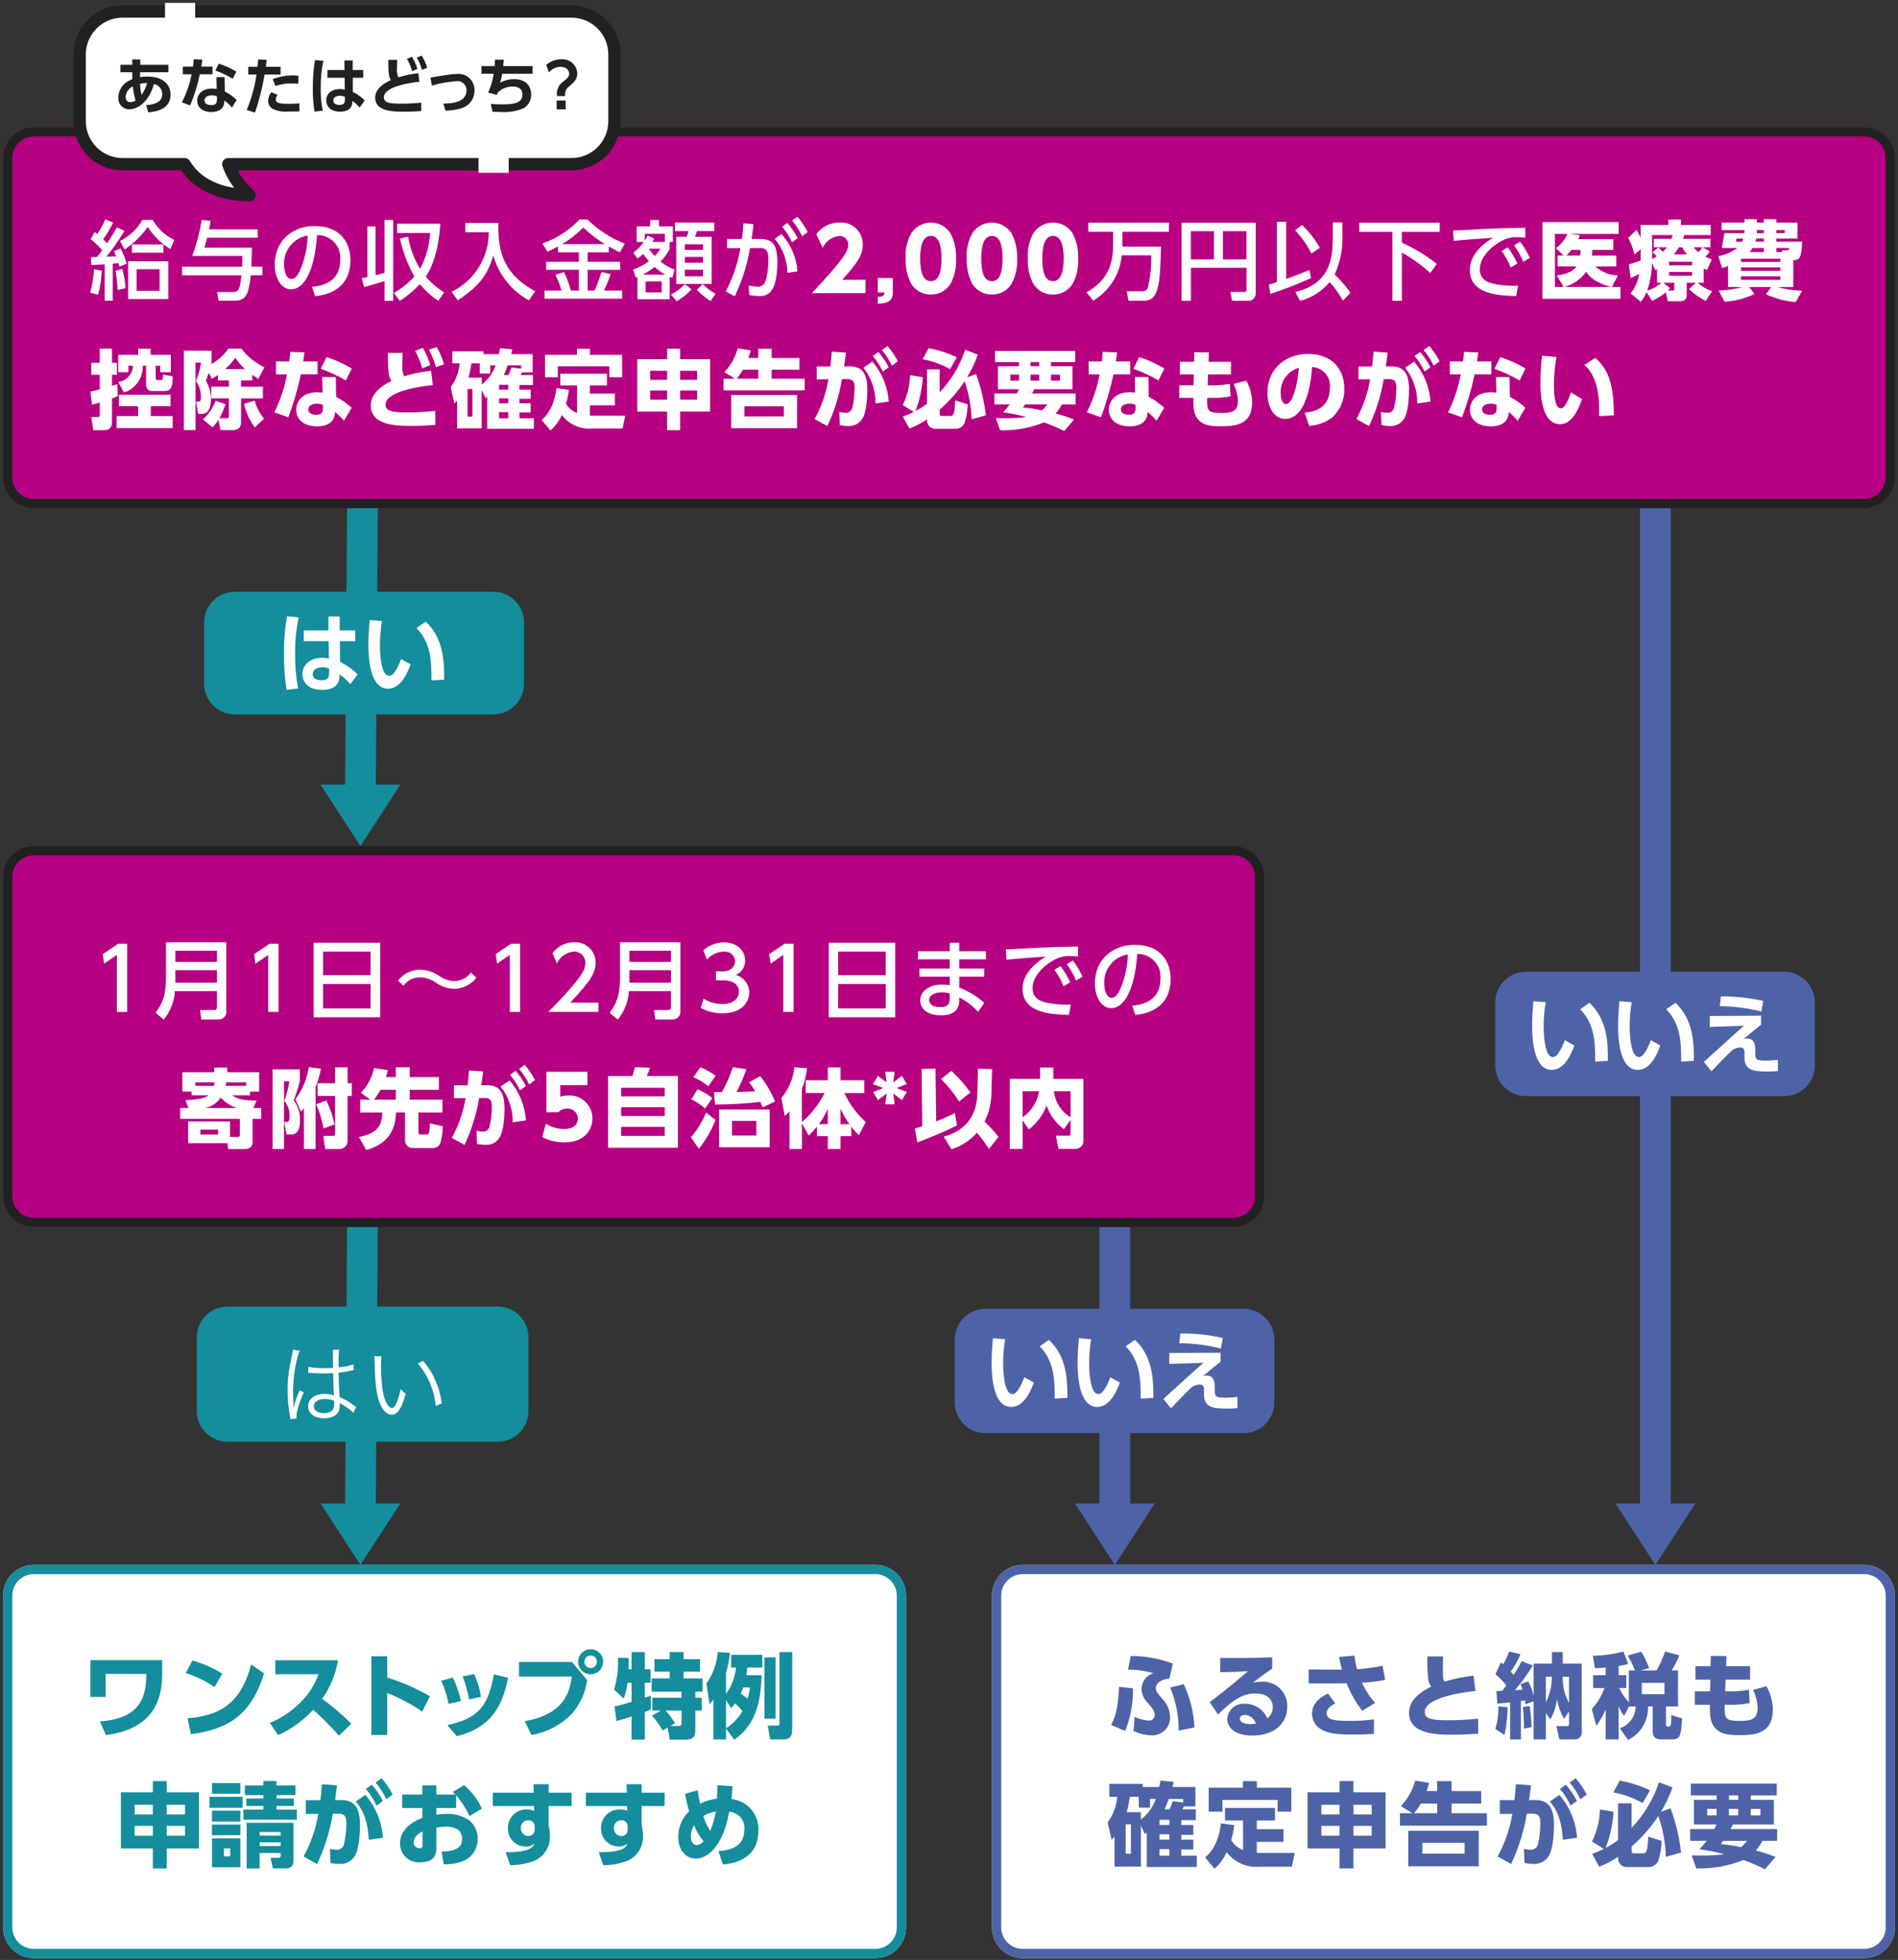
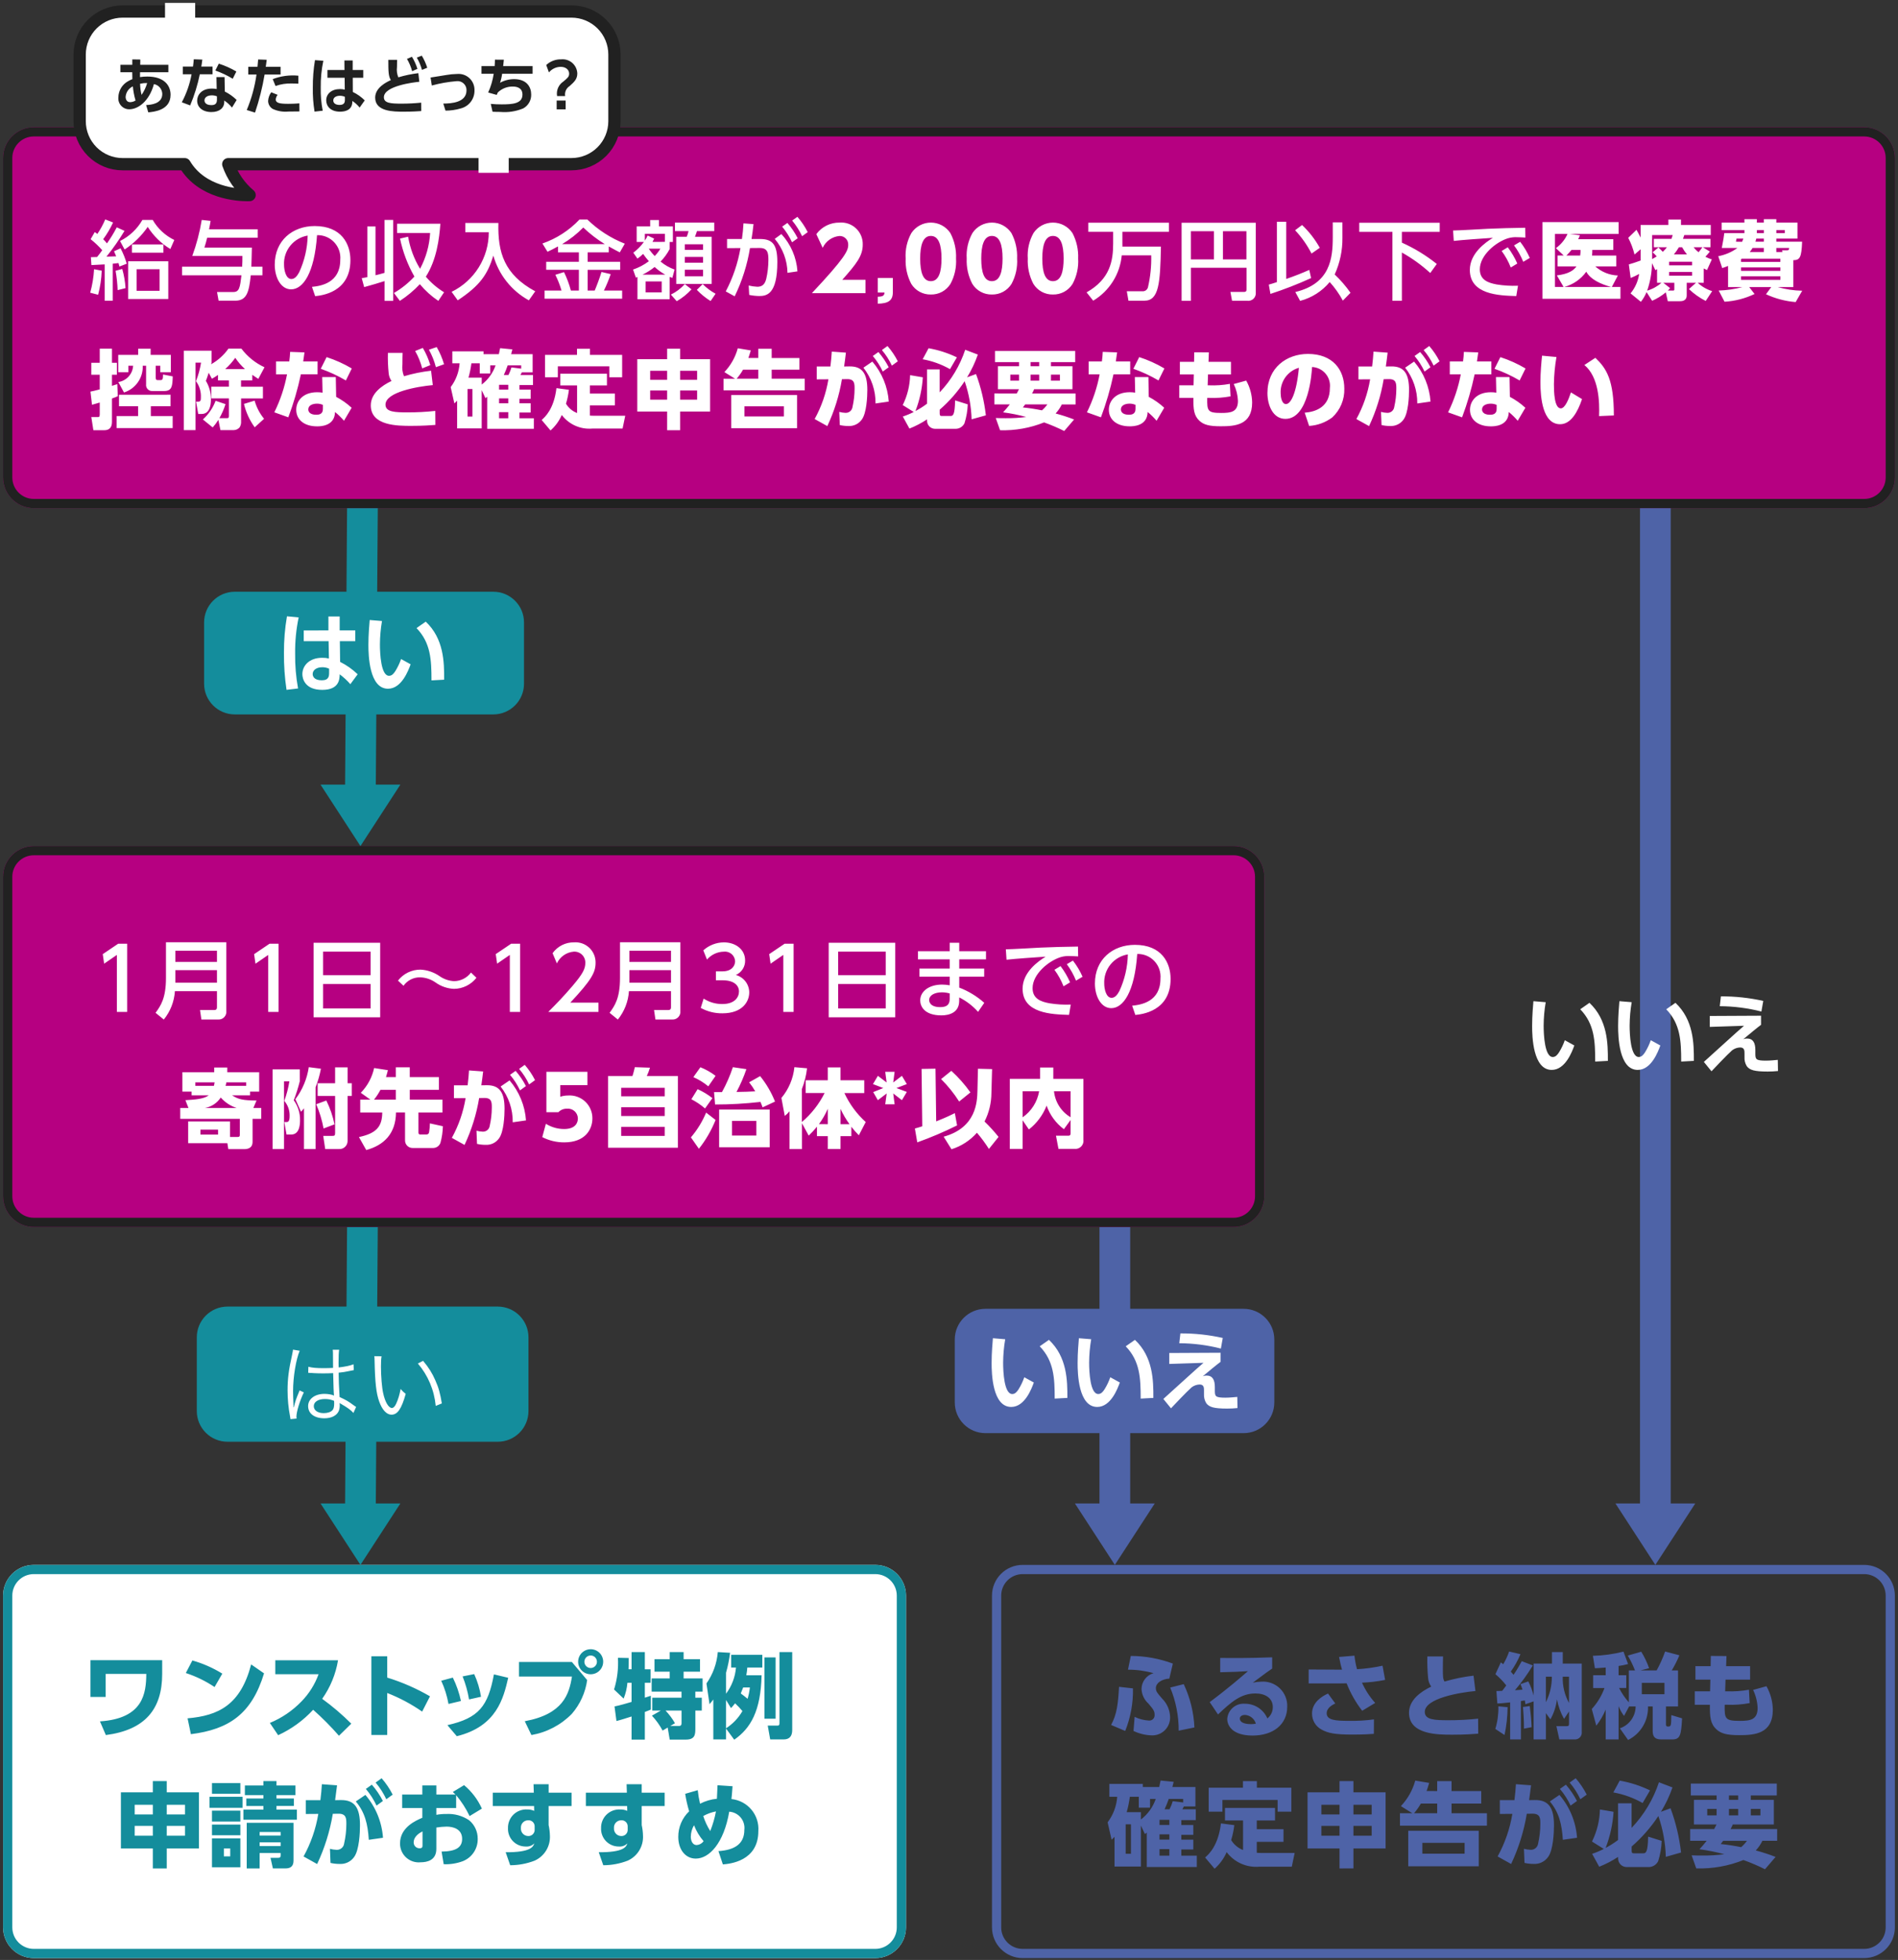
<svg xmlns="http://www.w3.org/2000/svg" width="309" height="319" viewBox="0 0 309 319" fill="none">
  <rect x="0" y="0" width="309" height="319" fill="#333333" stroke="none" />
  <g clip-path="url(#clip0_3233_20137)">
    <path d="M142.499 254.703H5.504C2.742 254.703 0.504 256.942 0.504 259.703V313.701C0.504 316.463 2.742 318.701 5.504 318.701H142.499C145.261 318.701 147.499 316.463 147.499 313.701V259.703C147.499 256.942 145.261 254.703 142.499 254.703Z" fill="white" />
    <path d="M142.499 255.453H5.504C3.157 255.453 1.254 257.356 1.254 259.703V313.701C1.254 316.048 3.157 317.951 5.504 317.951H142.499C144.847 317.951 146.749 316.048 146.749 313.701V259.703C146.749 257.356 144.847 255.453 142.499 255.453Z" stroke="#148D9C" stroke-width="1.5" />
    <path d="M14.729 270.213V276.197H17.203V272.448H23.818C23.788 275.583 23.353 279.707 16.273 280.172L17.233 282.402C23.668 281.567 26.403 278.132 26.403 272.463V270.213H14.729ZM36.193 272.403C34.675 271.465 33.035 270.743 31.318 270.258L30.253 272.303C31.91 272.846 33.484 273.613 34.933 274.583L36.193 272.403ZM31.078 282.257C37.303 281.477 40.978 278.942 42.988 272.358L40.888 270.903C39.163 277.502 35.578 279.242 30.538 279.677L31.078 282.257ZM44.818 270.228V272.493H51.867C51.267 274.148 50.321 275.656 49.092 276.917C47.633 278.431 45.876 279.626 43.933 280.427L45.283 282.422C47.438 281.434 49.376 280.027 50.982 278.282C52.472 279.601 53.875 281.014 55.182 282.512L57.192 280.547C55.721 279.076 54.136 277.724 52.452 276.502C53.775 274.634 54.657 272.491 55.032 270.233L44.818 270.228ZM70.002 276.093C67.805 274.817 65.47 273.795 63.042 273.048V269.583H60.462V282.382H63.042V275.553C65.049 276.336 66.957 277.353 68.727 278.582L70.002 276.093ZM75.042 276.857C74.761 275.538 74.318 274.258 73.722 273.048L71.832 273.558C72.387 274.762 72.785 276.032 73.017 277.337L75.042 276.857ZM78.311 276.167C78.11 274.893 77.737 273.652 77.201 272.478L75.312 272.853C75.796 274.061 76.148 275.318 76.362 276.602L78.311 276.167ZM74.367 282.587C80.846 280.997 81.966 276.422 82.736 273.078L80.412 272.523C79.451 277.697 77.966 279.632 72.837 280.787L74.367 282.587ZM96.161 268.428C95.757 268.428 95.363 268.547 95.028 268.772C94.692 268.996 94.431 269.314 94.276 269.687C94.122 270.06 94.082 270.47 94.16 270.866C94.239 271.261 94.433 271.625 94.719 271.91C95.004 272.195 95.367 272.39 95.763 272.468C96.159 272.547 96.569 272.507 96.942 272.352C97.314 272.198 97.633 271.936 97.857 271.601C98.081 271.266 98.201 270.871 98.201 270.468C98.202 270.2 98.15 269.934 98.047 269.686C97.945 269.438 97.795 269.213 97.606 269.023C97.416 268.834 97.191 268.683 96.943 268.581C96.695 268.479 96.429 268.427 96.161 268.428ZM96.161 269.448C96.363 269.448 96.56 269.508 96.728 269.62C96.895 269.732 97.026 269.891 97.103 270.077C97.18 270.264 97.201 270.469 97.161 270.667C97.122 270.865 97.025 271.046 96.882 271.189C96.74 271.332 96.558 271.429 96.36 271.468C96.162 271.507 95.957 271.487 95.771 271.41C95.584 271.333 95.425 271.202 95.313 271.034C95.201 270.867 95.141 270.669 95.141 270.468C95.141 270.197 95.249 269.938 95.44 269.747C95.631 269.556 95.891 269.448 96.161 269.448ZM84.491 270.503V272.873H93.116C92.666 275.723 91.706 278.992 85.436 280.147L86.516 282.397C89.02 281.967 91.324 280.758 93.101 278.942C94.442 277.39 95.307 275.484 95.591 273.453L93.101 270.503H84.491ZM100.361 280.112C100.946 279.977 102.131 279.602 102.821 279.377V283.142H104.981V278.642C105.626 278.402 105.746 278.342 105.956 278.252V276.002C105.866 276.032 105.131 276.272 104.981 276.317V273.888H105.911V271.698H104.981V268.893H102.821V271.693H102.326C102.356 271.108 102.356 270.478 102.356 269.863L100.601 269.823C100.703 271.567 100.489 273.314 99.971 274.983L101.531 276.468C101.862 275.642 102.069 274.773 102.146 273.888H102.821V277.007C102.221 277.187 100.781 277.607 100.046 277.742L100.361 280.112ZM106.136 279.242C106.82 279.973 107.405 280.79 107.876 281.672L108.701 281.177L109.031 283.142H111.63C113.145 283.142 113.205 282.342 113.205 281.312V278.417H114.255V276.317H113.2V275.328H114.385V273.183H111.295V272.088H113.965V270.048H111.295V268.893H109.031V270.048H106.556V272.088H109.031V273.183H106.091V275.328H110.95V276.317H106.196V278.417H107.576L106.136 279.242ZM109.886 280.472C109.459 279.729 108.946 279.039 108.356 278.417H110.955V280.367C110.955 280.652 110.955 280.922 110.521 280.922H109.121L109.886 280.472ZM121.5 272.673C121.577 272.256 121.632 271.835 121.665 271.413H124.11V269.343H119.04V271.413H119.82C119.691 272.956 119.129 274.433 118.2 275.673V272.253C118.505 271.192 118.726 270.108 118.86 269.013L116.86 268.893C116.71 270.73 116.073 272.493 115.015 274.003L115.515 277.377C115.725 277.122 115.86 276.972 116.13 276.612V283.112H118.2V281.342L119.535 283.157C122.22 281.297 123.855 278.462 123.99 272.673H121.5ZM118.2 276.692L119.01 278.012C119.247 277.767 119.468 277.507 119.67 277.232C120.097 277.627 120.497 278.047 120.87 278.492C120.218 279.628 119.303 280.59 118.2 281.297V276.692ZM122.085 274.653C122.016 275.278 121.89 275.895 121.71 276.498C121.275 276.138 121.05 275.957 120.6 275.628C120.75 275.283 120.855 275.013 120.99 274.653H122.085ZM124.455 279.737H126.27V269.763H124.45L124.455 279.737ZM126.9 280.382C126.9 280.682 126.9 280.862 126.54 280.862H124.99L125.39 283.112H127.58C128.54 283.112 128.975 282.557 128.975 281.597V268.893H126.9V280.382ZM27.148 304.112V300.857H32.383V291.722H27.148V289.892H24.883V291.722H19.683V300.857H24.883V304.112H27.148ZM24.883 293.747V295.322H21.928V293.747H24.883ZM30.118 295.322H27.148V293.747H30.118V295.322ZM24.883 297.182V298.782H21.928V297.182H24.883ZM30.118 298.782H27.148V297.182H30.118V298.782ZM34.513 294.702V296.472H39.133V294.702H34.513ZM34.513 296.967V298.707H39.133V296.972L34.513 296.967ZM45.013 294.537V293.937H47.847V292.727H45.013V292.172H48.102V290.612H45.013V289.892H42.883V290.612H39.868V292.172H42.883V292.727H40.103V293.942H42.883V294.542H39.628V296.177H48.328V294.542L45.013 294.537ZM47.788 296.682H40.168V304.112H42.268V301.602H45.688V302.007C45.688 302.292 45.587 302.382 45.253 302.382H44.038L44.428 304.107H46.468C47.352 304.107 47.788 303.717 47.788 302.817V296.682ZM45.688 298.767H42.268V298.182H45.688V298.767ZM45.688 300.462H42.268V299.862H45.688V300.462ZM34.513 299.207V303.917H39.133V299.207H34.513ZM37.483 302.147H36.448V300.857H37.483V302.147ZM34.513 290.222V291.962H39.133V290.222H34.513ZM34.113 292.442V294.242H39.493V292.442H34.113ZM51.632 303.392C52.855 300.797 53.713 298.046 54.182 295.217L55.082 295.202C56.387 295.187 56.387 295.982 56.387 296.897C56.384 297.957 56.264 299.013 56.027 300.047C55.991 300.343 55.844 300.614 55.616 300.806C55.388 300.998 55.095 301.097 54.797 301.082C54.432 301.068 54.07 301.012 53.717 300.917L53.807 303.212C54.299 303.324 54.803 303.379 55.307 303.377C55.761 303.403 56.213 303.313 56.623 303.117C57.032 302.92 57.385 302.622 57.647 302.252C58.487 301.127 58.607 298.262 58.607 297.092C58.607 294.317 57.797 292.937 55.457 292.982L54.557 292.997C54.657 292.247 54.767 291.482 54.872 290.582L52.402 290.402C52.342 291.302 52.302 291.872 52.162 292.997H49.782V295.247L51.822 295.232C51.421 297.661 50.609 300.004 49.422 302.162L51.632 303.392ZM59.562 291.167C60.26 291.991 60.845 292.904 61.302 293.882L62.337 293.132C61.847 292.177 61.243 291.285 60.537 290.477L59.562 291.167ZM62.352 299.117C62.171 296.545 61.166 294.099 59.487 292.142L57.927 293.207C59.412 294.977 59.877 296.882 60.042 299.447L62.352 299.117ZM61.152 290.132C61.85 290.956 62.435 291.869 62.892 292.847L63.927 292.097C63.441 291.135 62.836 290.238 62.127 289.427L61.152 290.132ZM74.262 292.187C75.134 293.222 75.87 294.365 76.452 295.587L78.451 294.372C77.788 292.894 76.796 291.588 75.552 290.552L73.722 291.662C73.874 291.794 74.019 291.935 74.157 292.082H71.037V290.602H68.757V292.082H65.472V294.272H68.757V295.862C67.737 296.297 65.127 297.407 65.127 300.032C65.12 300.462 65.205 300.889 65.375 301.284C65.545 301.68 65.797 302.034 66.115 302.325C66.433 302.616 66.808 302.836 67.217 302.97C67.626 303.105 68.059 303.152 68.487 303.107C69.522 303.107 71.037 302.792 71.037 300.932V297.452C71.588 297.364 72.144 297.314 72.702 297.302C73.812 297.302 75.237 297.707 75.237 299.297C75.237 300.632 74.322 301.337 71.892 301.367L72.237 303.422C73.283 303.464 74.328 303.301 75.312 302.942C76.047 302.661 76.678 302.161 77.118 301.509C77.559 300.856 77.787 300.084 77.772 299.297C77.78 298.72 77.659 298.148 77.418 297.624C77.177 297.099 76.821 296.636 76.377 296.267C75.268 295.522 73.945 295.164 72.612 295.247C72.084 295.241 71.556 295.286 71.037 295.382V294.272H74.262V292.187ZM68.787 300.302C68.787 300.572 68.787 300.827 68.322 300.827C68.195 300.832 68.068 300.811 67.95 300.766C67.831 300.72 67.723 300.651 67.632 300.563C67.541 300.475 67.469 300.369 67.42 300.252C67.371 300.135 67.346 300.009 67.347 299.882C67.347 298.802 68.472 298.247 68.787 298.082V300.302ZM89.321 291.782V290.402H86.861L86.906 291.782H80.231V293.957H86.951L86.966 294.737C86.612 294.58 86.228 294.503 85.841 294.512C85.432 294.486 85.021 294.546 84.636 294.688C84.251 294.83 83.899 295.05 83.604 295.335C83.309 295.62 83.076 295.964 82.921 296.344C82.765 296.723 82.69 297.132 82.701 297.542C82.683 297.929 82.744 298.316 82.88 298.679C83.016 299.043 83.224 299.374 83.492 299.655C83.76 299.935 84.082 300.158 84.438 300.311C84.795 300.463 85.178 300.542 85.566 300.542C85.827 300.566 86.089 300.533 86.335 300.445C86.582 300.357 86.805 300.216 86.991 300.032C86.796 300.572 86.436 301.502 82.326 301.472L83.061 303.587C84.426 303.585 85.779 303.331 87.051 302.837C87.827 302.486 88.479 301.908 88.921 301.18C89.363 300.452 89.574 299.607 89.526 298.757C89.513 298.181 89.442 297.609 89.316 297.047V293.957H93.051V291.782H89.321ZM87.041 297.737C87.055 297.882 87.037 298.028 86.989 298.165C86.94 298.302 86.863 298.427 86.762 298.532C86.661 298.636 86.538 298.718 86.402 298.77C86.267 298.823 86.121 298.846 85.976 298.837C85.812 298.833 85.65 298.796 85.501 298.728C85.352 298.659 85.218 298.56 85.108 298.438C84.999 298.316 84.915 298.172 84.863 298.016C84.811 297.86 84.792 297.696 84.806 297.532C84.794 297.37 84.815 297.206 84.869 297.053C84.923 296.899 85.009 296.759 85.121 296.64C85.232 296.522 85.367 296.428 85.517 296.364C85.667 296.301 85.829 296.269 85.991 296.272C86.127 296.262 86.262 296.281 86.39 296.326C86.518 296.372 86.635 296.443 86.734 296.536C86.832 296.629 86.911 296.742 86.964 296.867C87.016 296.992 87.043 297.126 87.041 297.262V297.737ZM104.471 291.782V290.402H102.011L102.056 291.782H95.381V293.957H102.101L102.116 294.737C101.762 294.58 101.378 294.503 100.991 294.512C100.582 294.487 100.172 294.548 99.787 294.69C99.403 294.832 99.052 295.052 98.757 295.337C98.462 295.622 98.23 295.965 98.075 296.345C97.919 296.724 97.845 297.132 97.856 297.542C97.838 297.929 97.899 298.316 98.035 298.679C98.17 299.043 98.379 299.374 98.646 299.655C98.914 299.935 99.236 300.158 99.593 300.311C99.949 300.463 100.333 300.542 100.721 300.542C100.981 300.566 101.244 300.533 101.49 300.445C101.736 300.357 101.96 300.216 102.146 300.032C101.951 300.572 101.591 301.502 97.481 301.472L98.216 303.587C99.581 303.585 100.934 303.331 102.206 302.837C102.982 302.486 103.634 301.908 104.075 301.18C104.517 300.452 104.728 299.607 104.681 298.757C104.667 298.181 104.597 297.609 104.471 297.047V293.957H108.206V291.782H104.471ZM102.191 297.737C102.204 297.882 102.186 298.028 102.138 298.165C102.09 298.302 102.013 298.427 101.911 298.532C101.81 298.636 101.688 298.718 101.552 298.77C101.416 298.823 101.271 298.846 101.126 298.837C100.962 298.833 100.8 298.796 100.65 298.728C100.501 298.659 100.367 298.56 100.258 298.438C100.148 298.316 100.065 298.172 100.013 298.016C99.961 297.86 99.941 297.696 99.956 297.532C99.943 297.37 99.965 297.206 100.019 297.053C100.073 296.899 100.159 296.759 100.27 296.64C100.382 296.522 100.517 296.428 100.667 296.364C100.817 296.301 100.978 296.269 101.141 296.272C101.276 296.262 101.412 296.281 101.54 296.326C101.668 296.372 101.784 296.443 101.883 296.536C101.982 296.629 102.06 296.742 102.113 296.867C102.166 296.992 102.192 297.126 102.191 297.262V297.737ZM111.55 291.962C111.7 292.926 111.916 293.878 112.195 294.812C111.63 295.348 111.181 295.995 110.877 296.713C110.572 297.43 110.419 298.202 110.426 298.982C110.426 301.067 111.61 302.507 113.275 302.507C115.45 302.507 117.835 300.032 118.72 294.872C119.081 294.895 119.433 294.991 119.754 295.155C120.076 295.319 120.361 295.548 120.591 295.826C120.822 296.104 120.993 296.426 121.094 296.773C121.195 297.12 121.225 297.483 121.18 297.842C121.18 300.152 119.56 301.112 116.965 301.292L117.685 303.452C118.795 303.362 123.46 302.942 123.46 298.037C123.555 296.767 123.151 295.511 122.332 294.536C121.514 293.56 120.347 292.944 119.08 292.817C119.14 292.292 119.17 292.007 119.26 290.732L116.815 290.567C116.8 291.077 116.785 291.242 116.715 292.767C115.757 292.859 114.825 293.134 113.97 293.577C113.798 292.851 113.673 292.114 113.595 291.372L111.55 291.962ZM115.63 298.022C115.147 297.259 114.764 296.437 114.49 295.577C115.137 295.22 115.835 294.967 116.56 294.827C116.355 295.92 116.044 296.99 115.63 298.022ZM114.55 299.672C114.423 299.851 114.257 300.001 114.065 300.11C113.874 300.219 113.66 300.284 113.44 300.302C112.615 300.302 112.465 299.372 112.465 298.952C112.472 298.291 112.653 297.644 112.99 297.077C113.353 298.027 113.881 298.906 114.55 299.672Z" fill="#148D9C" />
-     <path d="M303.494 254.703H166.498C163.737 254.703 161.498 256.942 161.498 259.703V313.701C161.498 316.463 163.737 318.701 166.498 318.701H303.494C306.255 318.701 308.493 316.463 308.493 313.701V259.703C308.493 256.942 306.255 254.703 303.494 254.703Z" fill="white" />
    <path d="M303.494 255.453H166.498C164.151 255.453 162.248 257.356 162.248 259.703V313.701C162.248 316.048 164.151 317.951 166.498 317.951H303.494C305.841 317.951 307.743 316.048 307.743 313.701V259.703C307.743 257.356 305.841 255.453 303.494 255.453Z" stroke="#4E63A7" stroke-width="1.5" />
    <path d="M190.944 270.768C188.754 269.951 186.436 269.529 184.099 269.523L183.639 271.758C185.044 271.752 186.443 271.944 187.794 272.328C187.231 272.49 186.736 272.832 186.384 273.301C186.032 273.77 185.843 274.341 185.844 274.928C185.867 275.374 185.979 275.812 186.172 276.215C186.365 276.618 186.636 276.979 186.969 277.277C187.824 278.277 187.974 278.537 187.974 279.107C187.985 279.235 187.967 279.363 187.923 279.483C187.878 279.603 187.807 279.711 187.715 279.8C187.623 279.89 187.512 279.957 187.391 279.998C187.27 280.039 187.141 280.052 187.014 280.037C186.217 279.992 185.437 279.788 184.719 279.437L184.539 281.732C185.468 282.176 186.48 282.422 187.509 282.452C187.906 282.465 188.301 282.396 188.67 282.25C189.039 282.103 189.373 281.882 189.653 281.601C189.933 281.32 190.152 280.984 190.297 280.614C190.442 280.244 190.509 279.849 190.494 279.452C190.461 278.328 189.998 277.259 189.199 276.468C188.419 275.568 188.179 275.298 188.179 274.758C188.179 273.933 189.124 273.288 190.369 273.213L190.944 270.768ZM183.189 281.732C184.07 279.531 184.499 277.174 184.449 274.803L182.184 274.548C182.019 277.382 181.839 278.972 180.894 280.757L183.189 281.732ZM194.454 281.162C194.348 278.72 193.757 276.323 192.714 274.113L190.514 274.668C191.434 276.893 191.903 279.279 191.894 281.687L194.454 281.162ZM207.113 269.748C203.184 269.898 200.304 269.868 198.654 269.848V272.178C201.154 272.118 201.789 272.088 203.169 271.998C202.369 272.698 199.929 274.818 196.944 277.037L198.294 279.047C200.494 276.962 202.074 275.628 204.383 275.628C205.983 275.628 207.218 276.377 207.218 277.847C207.221 278.202 207.142 278.552 206.989 278.872C206.836 279.192 206.611 279.472 206.333 279.692C206.027 278.983 205.52 278.378 204.874 277.953C204.228 277.529 203.472 277.302 202.699 277.302C202.344 277.27 201.987 277.31 201.649 277.418C201.31 277.526 200.996 277.7 200.726 277.932C200.456 278.163 200.235 278.445 200.075 278.763C199.916 279.081 199.822 279.428 199.799 279.782C199.799 280.882 200.669 282.482 203.923 282.482C207.268 282.482 209.563 280.682 209.563 277.787C209.585 277.236 209.49 276.685 209.285 276.172C209.08 275.66 208.769 275.196 208.373 274.811C207.977 274.426 207.504 274.129 206.986 273.939C206.467 273.749 205.914 273.67 205.363 273.708C204.893 273.719 204.424 273.774 203.963 273.873C206.033 272.313 206.708 271.848 207.113 271.578V269.748ZM204.458 280.547C204.192 280.599 203.92 280.624 203.648 280.622C203.198 280.622 201.849 280.562 201.849 279.707C201.849 279.317 202.284 279.122 202.659 279.122C203.07 279.142 203.465 279.289 203.788 279.545C204.111 279.801 204.345 280.151 204.458 280.547ZM223.883 277.172C223.001 276.191 222.277 275.077 221.738 273.873C223.003 273.823 224.262 273.673 225.503 273.423L225.083 271.113C223.715 271.411 222.326 271.602 220.928 271.683C220.728 270.96 220.588 270.223 220.508 269.478L218.003 269.688C218.213 270.768 218.318 271.158 218.483 271.758L213.053 271.728V273.993H218.273C218.483 273.993 218.693 273.993 219.233 273.978C219.861 275.58 220.715 277.085 221.768 278.447L223.883 277.172ZM216.203 275.643C215.228 276.078 213.603 277.067 213.603 278.897C213.597 279.438 213.742 279.969 214.02 280.433C214.298 280.896 214.699 281.273 215.178 281.522C216.198 282.077 217.308 282.322 220.158 282.322C222.058 282.322 223.158 282.247 223.668 282.202L223.683 279.847C222.331 280.034 220.967 280.114 219.603 280.087C217.488 280.087 215.988 279.997 215.988 278.857C215.988 277.942 216.978 277.462 217.388 277.257L216.203 275.643ZM239.897 272.733C238.297 272.914 236.716 273.236 235.173 273.693C234.903 273.243 234.903 272.838 234.903 271.608C234.903 270.573 234.918 270.153 234.933 269.608H232.373C232.344 270.799 232.389 271.992 232.508 273.178C232.553 273.659 232.726 274.12 233.008 274.513C231.313 275.323 229.393 276.687 229.393 278.772C229.393 282.342 234.073 282.342 236.457 282.342C238.512 282.342 239.847 282.237 240.657 282.177L240.642 279.732C239.033 279.907 237.416 279.993 235.797 279.987C233.598 279.987 231.958 279.927 231.958 278.637C231.958 276.432 237.582 275.473 240.207 275.233L239.897 272.733ZM247.607 276.857C247.742 276.842 248.147 276.782 248.252 276.767C248.267 276.917 248.282 276.992 248.342 277.382L249.677 276.917V283.112H251.677V278.837L252.412 279.842C252.977 278.838 253.339 277.732 253.477 276.587C253.686 277.703 254.076 278.778 254.632 279.767L255.442 278.567V280.532C255.442 280.922 255.337 280.952 255.007 280.952H253.387L253.867 283.112H256.357C256.519 283.122 256.681 283.095 256.832 283.035C256.982 282.974 257.118 282.881 257.228 282.762C257.338 282.643 257.421 282.501 257.47 282.347C257.519 282.192 257.533 282.028 257.512 281.867V270.768H254.422V268.893H252.667V270.768H249.682V275.968C249.476 275.172 249.184 274.401 248.812 273.668L247.537 274.113C247.666 274.405 247.776 274.706 247.867 275.013C247.777 275.028 246.832 275.088 246.637 275.103C247.715 273.839 248.688 272.489 249.547 271.068L247.747 270.378C247.402 271.008 247.027 271.683 246.412 272.598C246.292 272.448 246.187 272.328 245.962 272.073C246.592 271.19 247.121 270.239 247.537 269.238L245.692 268.803C245.441 269.523 245.119 270.216 244.732 270.873C244.582 270.753 244.537 270.708 244.342 270.573L243.457 272.493C244.111 273.038 244.704 273.651 245.227 274.323C244.867 274.823 244.687 275.043 244.552 275.208C244.282 275.223 244.102 275.223 243.622 275.238L243.772 277.262C244.192 277.247 244.687 277.217 245.857 277.082V283.112H247.612L247.607 276.857ZM255.437 272.898V277.172C254.719 275.865 254.367 274.388 254.417 272.898H255.437ZM251.672 272.898H252.647C252.654 274.339 252.321 275.763 251.677 277.052L251.672 272.898ZM244.942 282.392C245.259 280.903 245.427 279.385 245.442 277.862L243.942 277.727C243.973 278.971 243.804 280.212 243.442 281.402L244.942 282.392ZM249.352 281.117C249.322 280.017 249.142 278.327 249.052 277.682L247.942 277.832C247.987 278.232 248.122 280.052 248.107 281.357L249.352 281.117ZM266.287 277.742C266.282 278.529 266.032 279.294 265.573 279.932C265.113 280.57 264.466 281.049 263.722 281.302L265.057 283.202C266.065 282.701 266.907 281.919 267.482 280.95C268.057 279.982 268.34 278.868 268.296 277.742H269.061V281.717C269.061 282.527 269.316 283.112 270.426 283.112H272.271C273.576 283.112 273.696 282.332 273.846 279.677L272.096 279.152C272.066 281.012 272.051 281.012 271.496 281.012C271.226 281.012 271.226 280.757 271.226 280.667V277.742H273.186V271.878H272.166C272.638 271.088 273.054 270.266 273.411 269.418L271.086 268.803C270.713 269.865 270.252 270.893 269.706 271.878H267.081L268.481 271.518C268.149 270.581 267.72 269.681 267.201 268.833L265.012 269.463C265.464 270.236 265.855 271.044 266.182 271.878H265.182V277.077C264.552 276.37 264.017 275.584 263.592 274.738H264.762V272.658H263.512V271.158C264.033 271.086 264.549 270.981 265.057 270.843L264.307 268.818C262.678 269.233 261.007 269.463 259.327 269.503L259.657 271.528C260.137 271.498 260.602 271.483 261.412 271.408V272.658H259.372V274.743H261.217C260.756 276.006 260.052 277.168 259.147 278.162L259.882 280.877C260.504 280.073 261.019 279.191 261.412 278.252V283.112H263.512V277.702C263.736 278.269 264.034 278.803 264.397 279.292L265.222 277.747L266.287 277.742ZM270.981 273.903V275.748H267.292V273.903H270.981ZM281.016 271.188L281.076 269.538L278.526 269.523L278.496 271.188H276.021V273.378H278.451L278.406 275.278H275.916V277.472H278.376C278.346 279.467 278.466 280.572 279.441 281.472C280.191 282.162 281.166 282.417 283.131 282.417C285.606 282.417 288.621 282.237 288.621 278.277C288.601 276.936 288.245 275.621 287.586 274.453L285.411 275.053C285.853 275.967 286.103 276.963 286.146 277.977C286.146 279.927 284.931 280.092 283.246 280.092C280.831 280.092 280.746 279.747 280.786 277.467H281.131C282.377 277.519 283.625 277.429 284.851 277.197L284.731 275.023C283.539 275.242 282.327 275.328 281.116 275.278H280.861L280.921 273.378H284.921V271.188H281.016ZM188.949 289.802C188.874 290.207 188.829 290.372 188.724 290.852H186.054V290.352H180.609V292.442H181.884C181.78 293.951 181.238 295.397 180.324 296.602L180.969 299.432C181.14 299.283 181.301 299.123 181.449 298.952V303.802H185.739V297.122L186.399 298.517C186.519 298.417 186.564 298.382 186.699 298.277V303.872H194.844V302.027H192.324V301.022H194.274V299.422H192.324V298.642H194.274V297.042H192.324V296.242H194.679V294.482H192.489C192.609 294.282 192.624 294.242 192.744 294.017H194.619V290.852H190.869C190.899 290.732 191.049 290.152 191.079 290.012L188.949 289.802ZM190.374 297.032H188.774V296.192H190.374V297.032ZM190.374 299.417H188.774V298.562H190.374V299.417ZM192.624 292.802V293.372L190.929 293.162C190.794 293.617 190.619 294.059 190.404 294.482H189.599C189.853 293.934 190.079 293.374 190.274 292.802H192.624ZM190.374 302.027H188.774V300.962H190.374V302.027ZM185.739 294.947H183.429C183.661 294.127 183.831 293.292 183.939 292.447H185.399V294.217H187.229V292.802H188.159C187.699 294.131 186.857 295.294 185.739 296.147V294.947ZM184.119 301.727H183.264V296.927H184.119V301.727ZM202.374 301.112C201.567 300.801 200.886 300.231 200.439 299.492C200.678 298.698 200.849 297.885 200.949 297.062L198.774 296.777C198.339 300.452 196.749 301.847 196.194 302.327L197.739 304.157C198.583 303.411 199.254 302.489 199.704 301.457C200.316 302.269 201.124 302.912 202.053 303.326C202.982 303.741 204 303.913 205.013 303.827H210.308L210.773 301.592H205.418C205.013 301.592 204.863 301.577 204.608 301.562V299.777H208.958V297.722H204.608V296.302H207.578V294.262H199.434V296.302H202.374V301.112ZM202.359 289.902V290.972H196.779V294.872H199.014V292.967H207.998V294.872H210.233V290.972H204.623V289.902H202.359ZM220.343 304.102V300.857H225.578V291.722H220.343V289.892H218.078V291.722H212.873V300.857H218.078V304.112L220.343 304.102ZM218.078 293.747V295.322H215.123V293.747H218.078ZM223.313 295.322H220.343V293.747H223.313V295.322ZM218.078 297.182V298.782H215.123V297.182H218.078ZM223.313 298.782H220.343V297.182H223.313V298.782ZM232.253 291.507C232.403 291.072 232.493 290.802 232.673 290.187L230.408 289.812C229.982 291.369 229.178 292.796 228.068 293.967L229.928 295.122H227.918V297.152H242.077V295.127H236.317V293.552H241.147V291.512H236.317V289.902H233.978V291.512L232.253 291.507ZM233.978 293.547V295.122H230.213C230.632 294.633 231.003 294.106 231.323 293.547H233.978ZM240.742 297.972H229.268V303.762H240.742V297.972ZM238.442 301.707H231.563V299.942H238.447L238.442 301.707ZM246.017 303.387C247.24 300.792 248.098 298.041 248.567 295.212L249.467 295.197C250.772 295.182 250.772 295.977 250.772 296.892C250.769 297.952 250.648 299.008 250.412 300.042C250.376 300.338 250.229 300.609 250.001 300.801C249.772 300.993 249.48 301.092 249.182 301.077C248.817 301.063 248.455 301.007 248.102 300.912L248.192 303.207C248.684 303.319 249.187 303.374 249.692 303.372C250.145 303.398 250.598 303.308 251.007 303.112C251.417 302.915 251.769 302.617 252.032 302.247C252.872 301.122 252.992 298.257 252.992 297.087C252.992 294.312 252.182 292.932 249.842 292.977L248.942 292.992C249.047 292.242 249.152 291.477 249.257 290.577L246.797 290.397C246.737 291.297 246.692 291.867 246.557 292.992H244.177V295.242L246.217 295.227C245.816 297.656 245.004 300 243.817 302.157L246.017 303.387ZM253.957 291.167C254.655 291.991 255.24 292.904 255.697 293.882L256.732 293.132C256.242 292.177 255.638 291.285 254.932 290.477L253.957 291.167ZM256.747 299.117C256.566 296.545 255.561 294.099 253.882 292.142L252.322 293.207C253.807 294.977 254.272 296.882 254.437 299.447L256.747 299.117ZM255.547 290.132C256.245 290.956 256.83 291.869 257.287 292.847L258.322 292.097C257.836 291.135 257.231 290.238 256.522 289.427L255.547 290.132ZM273.681 301.517C273.402 299.057 272.827 296.64 271.971 294.317L270.411 294.887C271.175 293.637 271.803 292.31 272.286 290.927L270.081 290.087C269.163 292.861 267.641 295.396 265.627 297.512V293.507H263.427V299.477C262.789 299.963 262.112 300.395 261.402 300.767C262.13 298.884 262.565 296.901 262.692 294.887L260.472 294.512C260.429 296.325 259.989 298.107 259.182 299.732L261.102 300.932C260.49 301.248 259.855 301.515 259.202 301.732L260.357 303.832C261.434 303.406 262.465 302.87 263.432 302.232V302.487C263.43 302.85 263.57 303.199 263.822 303.459C264.074 303.72 264.419 303.872 264.782 303.882H268.441C268.758 303.877 269.067 303.785 269.334 303.615C269.602 303.446 269.817 303.206 269.956 302.922C270.298 301.853 270.49 300.743 270.526 299.622L268.321 298.932C268.276 301.512 267.946 301.647 267.526 301.647H266.027C265.772 301.647 265.637 301.617 265.637 301.227V300.542C267.305 299.092 268.768 297.421 269.986 295.577C270.725 297.718 271.135 299.958 271.201 302.222L273.681 301.517ZM262.657 291.737C264.333 292.038 265.946 292.621 267.426 293.462L268.626 291.407C267.064 290.649 265.403 290.114 263.692 289.817L262.657 291.737ZM275.166 297.707V299.607H277.851C277.482 300.084 277.092 300.545 276.681 300.987C278.043 301.167 279.39 301.438 280.716 301.797C279.523 301.954 278.32 302.024 277.116 302.007C276.486 302.007 276.156 302.007 275.406 301.977L276.156 304.107C278.783 304.183 281.397 303.719 283.836 302.742C285.036 303.168 286.208 303.669 287.346 304.242L289.071 302.232C288.016 301.823 286.939 301.473 285.846 301.182C286.283 300.714 286.647 300.183 286.926 299.607H289.326V297.707H281.736C281.879 297.469 282 297.218 282.096 296.957H288.786V292.952H285.036V292.232H289.266V290.297H275.271V292.232H279.471V292.952H275.781V296.957H279.456C279.396 297.092 279.201 297.452 279.066 297.707H275.166ZM281.481 294.422H282.981V295.472H281.481V294.422ZM281.481 292.232H282.981V292.952H281.481V292.232ZM277.941 294.422H279.471V295.472H277.941V294.422ZM285.041 294.422H286.601V295.472H285.041V294.422ZM284.411 299.612C284.137 299.992 283.82 300.34 283.466 300.647C282.366 300.419 281.254 300.249 280.136 300.137C280.361 299.867 280.406 299.792 280.536 299.612H284.411Z" fill="#4E63A7" />
    <path d="M59.004 82.707L58.682 127.706" stroke="#148D9C" stroke-width="5" stroke-linecap="round" />
    <path d="M58.682 137.706L52.182 127.706H65.182L58.682 137.706Z" fill="#148D9C" />
    <path d="M80.31 96.311H38.228C35.467 96.311 33.228 98.549 33.228 101.31V111.28C33.228 114.041 35.467 116.28 38.228 116.28H80.31C83.071 116.28 85.31 114.041 85.31 111.28V101.31C85.31 98.549 83.071 96.311 80.31 96.311Z" fill="#148D9C" />
    <path d="M46.719 100.311C46.381 102.266 46.217 104.248 46.229 106.233C46.208 108.256 46.348 110.279 46.649 112.281L48.525 112.057C48.182 110.176 48.023 108.267 48.049 106.357C48.026 104.386 48.218 102.419 48.623 100.491L46.719 100.311ZM49.449 102.611V104.361H53.495L53.551 107.175C53.183 107.091 52.807 107.054 52.431 107.063C50.345 107.063 49.225 108.363 49.225 109.723C49.225 110.465 49.645 112.285 52.459 112.285C55.245 112.285 55.287 110.521 55.301 109.751C55.935 110.223 56.518 110.761 57.039 111.357L58.229 109.747C57.385 108.933 56.422 108.253 55.373 107.731L55.329 104.357H57.839V102.607H55.301V100.339H53.467V102.607L49.449 102.611ZM53.579 109.453C53.579 110.013 53.565 110.727 52.389 110.727C51.059 110.727 50.905 109.999 50.905 109.705C50.905 109.105 51.479 108.599 52.473 108.599C52.854 108.596 53.232 108.677 53.579 108.837V109.453ZM60.187 100.913C60.131 101.641 59.977 103.223 59.977 104.973C59.977 106.639 60.103 112.099 63.169 112.099C65.381 112.099 66.487 109.131 66.851 108.123L65.297 107.265C65.062 107.945 64.752 108.598 64.373 109.211C64.093 109.645 63.799 109.995 63.337 109.995C62.021 109.995 61.853 106.395 61.853 104.885C61.86 103.608 61.973 102.335 62.189 101.077L60.187 100.913ZM72.311 110.629C72.325 107.745 72.255 103.951 69.311 101.179L67.811 102.229C70.121 104.623 70.247 107.381 70.247 110.741L72.311 110.629Z" fill="white" />
    <path d="M59.004 199.703L58.682 244.702" stroke="#148D9C" stroke-width="5" stroke-linecap="round" />
    <path d="M58.682 254.702L52.182 244.702H65.182L58.682 254.702Z" fill="#148D9C" />
    <path d="M37.039 212.661H81.037C82.364 212.661 83.635 213.188 84.573 214.126C85.511 215.063 86.037 216.335 86.037 217.661V229.661C86.037 230.987 85.511 232.258 84.573 233.196C83.635 234.134 82.364 234.66 81.037 234.66H37.039C35.713 234.66 34.441 234.134 33.504 233.196C32.566 232.258 32.039 230.987 32.039 229.661V217.661C32.039 216.335 32.566 215.063 33.504 214.126C34.441 213.188 35.713 212.661 37.039 212.661Z" fill="#148D9C" />
    <path d="M50.177 223.437L50.205 222.457C50.891 222.625 51.493 222.681 52.725 222.681C53.271 222.681 53.649 222.667 54.223 222.639C54.209 221.323 54.209 221.323 54.209 220.259C54.209 220.021 54.195 219.825 54.167 219.685H55.217C55.147 220.063 55.119 220.721 55.119 221.883C55.119 222.037 55.119 222.261 55.133 222.569C56.211 222.443 57.023 222.275 57.555 222.051L57.597 223.003C57.569 223.003 57.569 223.003 56.617 223.199C56.253 223.283 55.861 223.339 55.133 223.423C55.147 224.809 55.175 225.523 55.287 227.385C56.309 227.847 56.701 228.071 57.625 228.757C57.793 228.869 57.821 228.897 57.975 228.995L57.541 229.975C57.107 229.485 56.547 229.093 55.553 228.519C55.497 228.491 55.497 228.491 55.413 228.435C55.357 228.393 55.357 228.393 55.287 228.351C55.315 228.561 55.315 228.589 55.315 228.715C55.315 229.079 55.259 229.415 55.147 229.667C54.811 230.409 53.957 230.843 52.809 230.843C51.185 230.843 50.163 230.073 50.163 228.855C50.163 227.693 51.269 226.867 52.823 226.867C53.397 226.867 54.055 226.979 54.377 227.147C54.335 226.853 54.279 225.537 54.237 223.493C53.607 223.521 53.173 223.535 52.641 223.535C52.067 223.535 51.549 223.521 51.059 223.493C50.821 223.465 50.667 223.465 50.611 223.465C50.485 223.451 50.401 223.451 50.373 223.451C50.303 223.437 50.261 223.437 50.233 223.437C50.219 223.437 50.205 223.437 50.177 223.437ZM54.391 228.001C53.817 227.777 53.453 227.707 52.893 227.707C51.801 227.707 51.087 228.169 51.087 228.869C51.087 229.555 51.731 230.003 52.711 230.003C53.327 230.003 53.873 229.821 54.139 229.513C54.321 229.303 54.405 228.967 54.405 228.421C54.405 228.323 54.391 228.001 54.391 228.001ZM47.699 219.671L48.791 219.853C48.189 221.253 47.713 224.123 47.713 226.419C47.713 226.909 47.741 227.735 47.769 228.379C47.769 228.491 47.769 228.519 47.783 228.771C47.783 228.897 47.783 228.897 47.783 229.037L47.839 229.051C48.091 228.001 48.189 227.735 48.665 226.587C48.721 226.461 48.749 226.405 48.777 226.307L49.463 226.629C48.805 228.001 48.259 229.779 48.259 230.605C48.259 230.675 48.259 230.689 48.287 230.885L47.293 230.983C47.279 230.857 47.265 230.787 47.209 230.465C46.957 229.163 46.817 227.721 46.817 226.307C46.817 224.445 46.999 222.975 47.545 220.553C47.671 219.937 47.685 219.853 47.699 219.671ZM60.943 220.735L62.118 220.749C62.048 221.183 62.02 221.645 62.02 222.415C62.02 223.955 62.175 225.873 62.385 226.769C62.693 228.197 63.267 229.163 63.798 229.163C64.05 229.163 64.288 228.925 64.499 228.463C64.82 227.763 65.044 227.021 65.226 226.069C65.534 226.433 65.66 226.559 66.052 226.867C65.366 229.317 64.722 230.255 63.728 230.255C62.944 230.255 62.217 229.471 61.74 228.127C61.251 226.797 61.055 225.005 60.985 221.561C60.971 221.029 60.971 220.987 60.943 220.735ZM68.026 221.925L68.88 221.491C69.79 222.569 70.364 223.493 70.882 224.683C71.414 225.859 71.68 226.853 71.932 228.421L70.938 228.827C70.686 226.223 69.664 223.829 68.026 221.925Z" fill="white" />
    <path d="M269.496 82.708V249.194" stroke="#4E63A7" stroke-width="5" stroke-linecap="round" />
    <path d="M269.496 254.703L262.996 244.703H275.996L269.496 254.703Z" fill="#4E63A7" />
-     <path d="M290.458 158.168H248.433C245.672 158.168 243.434 160.406 243.434 163.168V173.405C243.434 176.167 245.672 178.405 248.433 178.405H290.458C293.219 178.405 295.458 176.167 295.458 173.405V163.168C295.458 160.406 293.219 158.168 290.458 158.168Z" fill="#4E63A7" />
    <path d="M249.644 162.954C249.588 163.682 249.434 165.264 249.434 167.014C249.434 168.68 249.56 174.14 252.625 174.14C254.837 174.14 255.943 171.172 256.307 170.164L254.753 169.306C254.519 169.988 254.209 170.642 253.829 171.256C253.549 171.69 253.255 172.04 252.793 172.04C251.478 172.04 251.31 168.44 251.31 166.93C251.317 165.654 251.43 164.38 251.646 163.122L249.644 162.954ZM261.767 172.67C261.781 169.786 261.711 165.992 258.767 163.22L257.267 164.27C259.577 166.664 259.703 169.422 259.703 172.782L261.767 172.67ZM263.643 162.954C263.587 163.682 263.433 165.264 263.433 167.014C263.433 168.68 263.559 174.14 266.625 174.14C268.837 174.14 269.943 171.172 270.307 170.164L268.753 169.306C268.518 169.987 268.208 170.64 267.829 171.252C267.549 171.686 267.255 172.036 266.793 172.036C265.477 172.036 265.309 168.436 265.309 166.926C265.317 165.65 265.429 164.376 265.645 163.118L263.643 162.954ZM275.767 172.67C275.781 169.786 275.711 165.992 272.767 163.22L271.267 164.27C273.577 166.664 273.703 169.422 273.703 172.782L275.767 172.67ZM287.066 162.912C284.802 162.406 282.487 162.157 280.167 162.17L279.985 163.77C282.27 163.782 284.546 164.074 286.76 164.638L287.066 162.912ZM278.359 165.362V167.14L283.931 166.958C283.259 167.546 282.587 168.12 280.809 169.744C279.927 170.544 277.673 172.6 277.393 172.838L278.637 174.364C278.875 174.098 281.255 171.592 281.995 170.948C282.374 170.659 282.834 170.498 283.311 170.486C284.011 170.486 284.011 171.046 284.011 171.48V172.04C283.976 172.572 284.11 173.101 284.394 173.552C284.87 174.152 285.57 174.406 287.782 174.406C288.343 174.406 288.904 174.378 289.462 174.322L289.43 172.506C288.968 172.548 288.17 172.632 287.498 172.632C285.832 172.632 285.776 172.408 285.776 171.432V170.906C285.776 169.772 285.426 169.03 284.418 169.03C284.213 169.031 284.01 169.069 283.819 169.142C284.77 168.342 286.268 167.112 286.702 166.804V165.32L278.359 165.362Z" fill="white" />
    <path d="M181.498 189.705V249.194" stroke="#4E63A7" stroke-width="5" stroke-linecap="round" />
    <path d="M181.498 254.703L174.998 244.703H187.998L181.498 254.703Z" fill="#4E63A7" />
    <path d="M202.462 213.023H160.437C157.676 213.023 155.438 215.262 155.438 218.023V228.261C155.438 231.022 157.676 233.261 160.437 233.261H202.462C205.223 233.261 207.462 231.022 207.462 228.261V218.023C207.462 215.262 205.223 213.023 202.462 213.023Z" fill="#4E63A7" />
    <path d="M161.647 217.81C161.591 218.538 161.438 220.12 161.438 221.87C161.438 223.536 161.563 228.996 164.629 228.996C166.841 228.996 167.947 226.028 168.311 225.02L166.757 224.162C166.523 224.844 166.213 225.498 165.833 226.112C165.553 226.546 165.259 226.896 164.797 226.896C163.481 226.896 163.313 223.296 163.313 221.786C163.321 220.509 163.434 219.236 163.649 217.978L161.647 217.81ZM173.771 227.526C173.785 224.642 173.715 220.848 170.771 218.076L169.271 219.126C171.581 221.52 171.707 224.278 171.707 227.638L173.771 227.526ZM175.647 217.81C175.591 218.538 175.437 220.12 175.437 221.87C175.437 223.536 175.563 228.996 178.629 228.996C180.841 228.996 181.947 226.028 182.311 225.02L180.757 224.162C180.522 224.843 180.212 225.495 179.833 226.108C179.553 226.542 179.259 226.892 178.797 226.892C177.481 226.892 177.313 223.292 177.313 221.782C177.321 220.505 177.433 219.232 177.649 217.974L175.647 217.81ZM187.771 227.526C187.785 224.642 187.715 220.848 184.771 218.076L183.271 219.126C185.581 221.52 185.707 224.278 185.707 227.638L187.771 227.526ZM199.07 217.768C196.806 217.261 194.491 217.013 192.171 217.026L191.989 218.626C194.274 218.638 196.55 218.929 198.764 219.494L199.07 217.768ZM190.363 220.218V221.996L195.934 221.814C195.262 222.402 194.59 222.976 192.813 224.6C191.931 225.4 189.677 227.456 189.397 227.694L190.641 229.22C190.879 228.954 193.258 226.448 193.998 225.804C194.378 225.515 194.838 225.353 195.314 225.342C196.014 225.342 196.014 225.902 196.014 226.336V226.896C195.98 227.427 196.114 227.957 196.398 228.408C196.874 229.008 197.574 229.262 199.786 229.262C200.347 229.262 200.908 229.234 201.466 229.178L201.434 227.362C200.972 227.404 200.174 227.488 199.502 227.488C197.836 227.488 197.78 227.264 197.78 226.288V225.762C197.78 224.628 197.43 223.886 196.422 223.886C196.217 223.887 196.014 223.924 195.822 223.998C196.774 223.198 198.272 221.968 198.706 221.66V220.176L190.363 220.218Z" fill="white" />
    <path d="M200.824 137.706H5.504C2.742 137.706 0.504 139.945 0.504 142.706V194.704C0.504 197.466 2.742 199.704 5.504 199.704H200.824C203.585 199.704 205.823 197.466 205.823 194.704V142.706C205.823 139.945 203.585 137.706 200.824 137.706Z" fill="#B60081" />
    <path d="M200.824 138.456H5.504C3.157 138.456 1.254 140.359 1.254 142.706V194.704C1.254 197.051 3.157 198.954 5.504 198.954H200.824C203.171 198.954 205.074 197.051 205.074 194.704V142.706C205.074 140.359 203.171 138.456 200.824 138.456Z" fill="#B60081" stroke="#212121" stroke-width="1.5" />
    <path d="M16.73 155.297L16.954 156.851L19.026 155.423V164.705H20.703V153.605H19.236L16.73 155.297ZM36.848 153.365H27.02V159.165C27.02 162.483 26.166 163.687 25.326 164.849L26.67 165.941C27.735 164.625 28.366 163.011 28.476 161.321H35.322V163.935C35.322 164.299 35.14 164.397 34.874 164.397H32.564L32.788 165.937H35.518C35.702 165.949 35.886 165.921 36.058 165.854C36.23 165.787 36.385 165.683 36.511 165.549C36.638 165.415 36.734 165.255 36.792 165.08C36.851 164.906 36.87 164.72 36.848 164.537V153.365ZM35.322 154.737V156.557H28.546V154.737H35.322ZM35.322 157.901V159.945H28.546V157.905L35.322 157.901ZM41.37 155.301L41.594 156.855L43.666 155.427V164.705H45.346V153.605H43.876L41.37 155.301ZM51.057 153.449V165.573H61.893V153.449H51.057ZM52.597 154.891H60.339V158.727H52.597V154.891ZM60.339 160.155V164.131H52.597V160.155H60.339ZM76.677 158.293C76.356 158.724 75.941 159.074 75.462 159.317C74.984 159.56 74.455 159.689 73.919 159.693C73.057 159.646 72.227 159.355 71.525 158.853C70.621 158.235 69.566 157.877 68.473 157.817C67.763 157.812 67.061 157.97 66.423 158.28C65.784 158.591 65.226 159.044 64.791 159.605L65.691 160.445C65.998 160.01 66.408 159.657 66.884 159.418C67.36 159.178 67.888 159.06 68.421 159.073C69.316 159.103 70.182 159.395 70.913 159.913C71.791 160.542 72.833 160.902 73.913 160.949C74.618 160.942 75.313 160.775 75.946 160.463C76.578 160.15 77.132 159.699 77.567 159.143L76.677 158.293ZM80.709 155.293L80.933 156.847L83.001 155.423V164.705H84.681V153.605H83.211L80.709 155.293ZM92.846 163.193C96.304 159.493 96.962 158.279 96.962 156.693C96.97 156.238 96.883 155.787 96.707 155.368C96.53 154.949 96.268 154.571 95.938 154.259C95.607 153.947 95.215 153.708 94.786 153.556C94.357 153.405 93.901 153.344 93.448 153.379C92.768 153.369 92.095 153.524 91.487 153.831C90.88 154.138 90.357 154.589 89.962 155.143L90.662 156.809C90.909 156.276 91.292 155.818 91.773 155.481C92.254 155.144 92.816 154.941 93.401 154.891C93.65 154.875 93.899 154.911 94.133 154.998C94.367 155.084 94.58 155.219 94.759 155.393C94.937 155.568 95.076 155.778 95.168 156.009C95.26 156.241 95.302 156.49 95.291 156.739C95.291 157.677 94.885 158.503 93.191 160.491C91.763 162.171 90.475 163.491 89.257 164.705H97.433V163.193H92.846ZM110.766 153.365H100.938V159.165C100.938 162.483 100.084 163.687 99.244 164.849L100.588 165.941C101.653 164.625 102.284 163.011 102.394 161.321H109.24V163.935C109.24 164.299 109.058 164.397 108.792 164.397H106.482L106.706 165.937H109.436C109.619 165.949 109.804 165.921 109.976 165.854C110.147 165.787 110.302 165.683 110.429 165.549C110.556 165.415 110.652 165.255 110.71 165.08C110.768 164.906 110.787 164.72 110.766 164.537V153.365ZM109.24 154.737V156.557H102.464V154.737H109.24ZM109.24 157.901V159.945H102.464V157.905L109.24 157.901ZM114.083 164.047C115.163 164.642 116.379 164.946 117.611 164.929C120.859 164.929 121.979 163.029 121.979 161.529C121.976 160.882 121.76 160.253 121.366 159.74C120.971 159.227 120.42 158.857 119.795 158.687C120.253 158.49 120.641 158.161 120.911 157.742C121.18 157.323 121.318 156.833 121.307 156.335C121.307 154.459 119.683 153.381 117.849 153.381C116.611 153.39 115.42 153.853 114.5 154.681L115.1 156.181C115.439 155.787 115.858 155.468 116.328 155.246C116.798 155.024 117.31 154.904 117.83 154.893C118.055 154.866 118.283 154.885 118.5 154.95C118.717 155.014 118.919 155.123 119.092 155.268C119.265 155.414 119.407 155.594 119.508 155.797C119.609 156 119.667 156.221 119.678 156.447C119.678 157.189 119.132 158.099 117.62 158.099H116.556V159.553H117.662C119.496 159.553 120.308 160.393 120.308 161.373C120.308 162.325 119.594 163.417 117.608 163.417C116.526 163.431 115.464 163.124 114.556 162.535L114.083 164.047ZM125.227 155.297L125.451 156.851L127.523 155.423V164.705H129.203V153.605H127.733L125.227 155.297ZM134.915 153.449V165.573H145.75V153.449H134.915ZM136.455 154.891H144.199V158.727H136.458L136.455 154.891ZM144.199 160.155V164.131H136.458V160.155H144.199ZM156.169 154.821V153.449H154.615V154.821H149.449V156.151H154.615V157.651H149.687V158.965H154.615V160.365C154.204 160.294 153.787 160.256 153.369 160.253C151.269 160.253 149.813 161.345 149.813 162.829C149.813 163.729 150.429 165.265 153.271 165.265C154.517 165.265 156.113 164.817 156.155 162.997L156.169 162.339C157.329 162.924 158.369 163.722 159.235 164.691L160.243 163.221C159.046 162.155 157.666 161.315 156.169 160.743V158.965H160.229V157.649H156.169V156.149H160.523V154.821H156.169ZM154.615 162.591C154.615 163.641 153.985 163.921 153.061 163.921C151.367 163.921 151.269 162.969 151.269 162.773C151.269 161.989 152.169 161.513 153.327 161.513C153.763 161.509 154.197 161.57 154.615 161.695V162.591ZM171.664 157.845C172.276 158.671 172.775 159.575 173.148 160.533L174.212 159.889C173.8 158.949 173.278 158.061 172.658 157.243L171.664 157.845ZM173.68 156.935C174.294 157.757 174.798 158.656 175.179 159.609L176.243 158.979C175.832 158.04 175.305 157.156 174.676 156.347L173.68 156.935ZM175.498 154.065C173.077 154.107 171.551 154.135 169.409 154.233C168.609 154.275 164.775 154.499 163.753 154.513L163.865 156.207C165.165 156.053 168.751 155.801 170.235 155.707C169.003 156.463 166.483 158.241 166.483 160.929C166.483 164.947 171.215 165.101 174.043 165.185L174.323 163.505C173.161 163.551 171.998 163.481 170.851 163.295C169.493 163.043 168.107 162.581 168.107 160.831C168.107 158.549 170.707 156.393 172.699 155.777C173.18 155.637 173.682 155.581 174.183 155.609C174.561 155.609 174.994 155.637 175.526 155.665L175.498 154.065ZM184.836 165.195C185.83 165.095 190.576 164.621 190.576 159.329C190.576 156.697 189.12 153.785 184.766 153.785C181.166 153.785 178.256 156.137 178.256 160.071C178.256 162.227 179.292 164.089 180.916 164.089C182.848 164.089 184.71 161.499 185.144 155.269C185.665 155.254 186.184 155.349 186.665 155.549C187.147 155.748 187.581 156.048 187.938 156.428C188.295 156.808 188.568 157.259 188.738 157.752C188.908 158.245 188.971 158.768 188.924 159.287C188.924 163.039 185.802 163.543 184.318 163.687L184.836 165.195ZM183.618 155.339C183.573 157.406 183.102 159.441 182.232 161.317C181.896 161.933 181.504 162.409 180.972 162.409C180.062 162.409 179.772 160.925 179.772 160.109C179.716 158.98 180.076 157.87 180.786 156.99C181.495 156.111 182.504 155.523 183.619 155.339H183.618ZM41.762 179.124C39.55 179.096 38.85 178.956 37.786 178.284H40.712V177.668H42.196V174.519H37.003V173.749H34.874V174.519H29.694V177.668H31.194V178.284H33.98C33.14 178.9 31.614 178.984 30.186 179.068L30.686 180.342H29.344V182.104H39.044V184.704C39.044 184.928 39.002 185.054 38.68 185.054H37.45V182.526H30.632V186.068H37.016L37.17 187.034H39.746C40.208 187.034 41.118 186.95 41.118 185.844V182.104H42.532V180.342H41.244L41.762 179.124ZM36.722 176.73C36.78 176.548 36.822 176.36 36.848 176.171H40.082V176.73H36.722ZM33.348 180.342C33.873 180.25 34.374 180.05 34.82 179.756C35.265 179.463 35.646 179.081 35.938 178.634C36.635 179.427 37.533 180.018 38.538 180.342H33.348ZM31.803 176.73V176.171H34.939C34.897 176.395 34.883 176.521 34.827 176.73H31.803ZM35.503 184.668H32.633V183.856H35.503V184.668ZM50.272 173.693C49.993 175.585 49.243 177.378 48.09 178.904L48.999 180.948C49.177 180.774 49.34 180.587 49.489 180.388V187.024H51.379V176.968C51.761 175.989 52.052 174.977 52.247 173.945L50.272 173.693ZM54.556 176.311H51.715V178.382H54.557V184.416C54.557 184.822 54.457 184.878 54.123 184.878H52.623L52.945 187.02H55.145C55.334 187.038 55.525 187.015 55.704 186.953C55.884 186.89 56.047 186.79 56.184 186.658C56.321 186.526 56.428 186.367 56.498 186.19C56.567 186.013 56.598 185.824 56.587 185.634V178.382H57.273V176.311H56.587V173.721H54.557L54.556 176.311ZM44.38 187.02H46.242V176.005H47.109C46.938 177.088 46.661 178.152 46.283 179.182C46.871 179.866 47.181 180.745 47.151 181.646C47.151 182.556 46.9 182.626 46.605 182.626H46.283L46.648 184.656H47.417C48.803 184.656 48.846 182.92 48.846 182.356C48.875 181.182 48.516 180.03 47.824 179.08C48.212 178.075 48.539 177.046 48.803 176.001V174.057H44.38V187.02ZM51.479 179.726C52.025 180.993 52.428 182.318 52.679 183.674L54.457 183.002C54.184 181.657 53.737 180.354 53.127 179.124L51.479 179.726ZM58.647 178.984V181.07H62.231C62.217 183.394 61.251 184.47 58.437 185.07L59.627 187.184C62.469 186.4 64.427 184.566 64.471 181.066H65.941V185.588C65.936 185.754 65.965 185.919 66.026 186.073C66.087 186.227 66.178 186.367 66.295 186.484C66.411 186.602 66.55 186.695 66.704 186.758C66.857 186.82 67.021 186.851 67.187 186.848H70.547C70.805 186.841 71.054 186.756 71.262 186.603C71.469 186.451 71.625 186.238 71.709 185.994C71.948 185.117 72.08 184.215 72.101 183.306L69.987 182.844C69.98 183.318 69.938 183.791 69.861 184.258C69.859 184.313 69.845 184.366 69.822 184.415C69.799 184.465 69.766 184.509 69.726 184.545C69.686 184.582 69.638 184.61 69.587 184.628C69.536 184.646 69.481 184.653 69.427 184.65H68.447C68.307 184.65 68.125 184.65 68.125 184.3V181.07H72.031V178.984H66.711V177.384H71.457V175.317H66.709V173.717H64.441V175.317H62.841C63.009 174.757 63.065 174.517 63.149 174.183L60.909 173.833C60.579 175.354 59.827 176.751 58.739 177.864L60.307 178.984H58.647ZM60.887 178.984C61.289 178.487 61.641 177.951 61.937 177.384H64.443V178.984H60.887ZM75.629 186.348C76.77 183.927 77.571 181.359 78.008 178.718L78.849 178.704C80.067 178.69 80.067 179.432 80.067 180.286C80.064 181.276 79.951 182.262 79.731 183.226C79.697 183.503 79.56 183.756 79.347 183.935C79.134 184.115 78.861 184.206 78.582 184.192C78.242 184.179 77.904 184.127 77.575 184.038L77.659 186.18C78.118 186.285 78.588 186.337 79.058 186.334C79.482 186.359 79.904 186.275 80.286 186.092C80.668 185.908 80.997 185.63 81.242 185.284C82.026 184.234 82.142 181.56 82.142 180.468C82.142 177.878 81.386 176.591 79.203 176.633L78.362 176.646C78.463 175.947 78.562 175.233 78.656 174.393L76.357 174.225C76.301 175.065 76.257 175.597 76.133 176.646H73.902V178.746L75.802 178.732C75.427 181 74.67 183.187 73.562 185.2L75.629 186.348ZM83.034 174.939C83.686 175.708 84.232 176.56 84.658 177.472L85.624 176.773C85.167 175.881 84.603 175.049 83.944 174.295L83.034 174.939ZM85.634 182.358C85.465 179.958 84.528 177.675 82.96 175.849L81.501 176.842C82.806 178.501 83.503 180.556 83.475 182.666L85.634 182.358ZM84.514 173.973C85.166 174.741 85.713 175.592 86.14 176.505L87.106 175.805C86.653 174.907 86.088 174.07 85.426 173.313L84.514 173.973ZM95.63 174.449H88.954V181.028H90.901C91.081 180.839 91.298 180.69 91.54 180.591C91.781 180.492 92.04 180.446 92.301 180.454C92.525 180.431 92.752 180.455 92.966 180.525C93.18 180.595 93.378 180.709 93.545 180.86C93.713 181.01 93.847 181.195 93.939 181.4C94.031 181.606 94.079 181.829 94.079 182.054C94.079 182.67 93.743 183.762 91.853 183.762C90.798 183.765 89.764 183.469 88.871 182.908L88.283 185.078C89.392 185.646 90.621 185.939 91.867 185.932C95.241 185.932 96.445 183.86 96.445 182.026C96.449 181.517 96.347 181.012 96.147 180.544C95.947 180.076 95.653 179.654 95.282 179.304C94.912 178.955 94.473 178.685 93.994 178.513C93.515 178.341 93.005 178.269 92.497 178.302C92.06 178.303 91.626 178.37 91.209 178.502V176.618H95.633L95.63 174.449ZM98.99 175.135V186.81H110.36V175.135H105.301C105.507 174.695 105.68 174.241 105.819 173.777L103.355 173.693C103.299 173.931 103.131 174.659 102.963 175.135H98.99ZM108.216 181.644H101.134V180.216H108.218L108.216 181.644ZM108.216 178.438H101.134V177.052H108.218L108.216 178.438ZM108.216 184.878H101.134V183.404H108.218L108.216 184.878ZM125.309 180.594H117.077V186.726H125.309V180.594ZM123.139 184.822H119.177V182.442H123.139V184.822ZM121.963 176.157C122.326 176.624 122.658 177.115 122.957 177.626C121.767 177.696 121.347 177.696 119.905 177.726C120.542 176.536 121.08 175.295 121.515 174.017L119.315 173.695C118.847 175.099 118.252 176.458 117.537 177.754H116.249L116.417 179.77C118.887 179.77 121.355 179.629 123.809 179.35C123.963 179.714 124.033 179.896 124.159 180.232L126.175 179.294C125.58 177.8 124.763 176.403 123.753 175.151L121.963 176.157ZM116.5 175.105C115.742 174.53 114.91 174.059 114.027 173.705L112.879 175.315C113.758 175.697 114.578 176.202 115.315 176.814L116.5 175.105ZM115.982 178.73C115.242 178.149 114.433 177.66 113.574 177.274L112.557 178.914C113.355 179.326 114.103 179.829 114.783 180.414L115.982 178.73ZM113.782 186.976C114.909 185.552 115.824 183.973 116.5 182.288L114.96 181.088C114.349 182.553 113.513 183.913 112.482 185.12L113.782 186.976ZM131.66 184.834C132.139 184.379 132.588 183.892 133.004 183.378V184.918H134.768V187.018H136.84V184.918H138.604V183.394C138.978 183.883 139.385 184.346 139.822 184.78L140.942 182.624C139.48 181.3 138.299 179.696 137.47 177.906H140.704V175.821H136.84V173.735H134.768V175.821H131.168V177.904H134.248C133.345 179.71 132.086 181.315 130.548 182.622V177.248C130.975 176.166 131.257 175.031 131.388 173.875L129.33 173.693C129.144 175.538 128.407 177.284 127.215 178.704L127.761 181.63C128.048 181.412 128.307 181.158 128.531 180.874V187.02H130.561V182.82L131.66 184.834ZM133.326 182.972C133.896 182.192 134.38 181.352 134.768 180.466V182.974L133.326 182.972ZM136.84 180.48C137.243 181.358 137.732 182.193 138.3 182.974H136.844L136.84 180.48ZM142.16 177.75L142.916 179.066L144.357 177.974L144.119 179.738H145.645L145.421 177.974L146.835 179.066L147.635 177.722L145.941 177.092L147.635 176.449L146.835 175.105L145.421 176.183L145.645 174.447H144.119L144.343 176.183L142.923 175.105L142.123 176.449L143.802 177.092L142.16 177.75ZM161.514 174.005L159.214 173.949L159.13 177.548C159.088 179.27 158.976 183.54 153.63 185.01L154.904 187.054C156.505 186.553 157.938 185.623 159.048 184.366C159.761 185.197 160.413 186.079 160.999 187.004L162.567 185.044C161.861 184.161 161.098 183.324 160.285 182.538C161.019 181.094 161.403 179.497 161.405 177.876L161.514 174.005ZM149.334 185.932C151.547 185.141 153.711 184.22 155.816 183.174L155.452 181.174C154.952 181.426 154.038 181.874 152.414 182.518L152.302 173.937L150.034 173.979L150.146 183.316C149.768 183.442 149.502 183.526 148.946 183.68L149.334 185.932ZM153.212 175.633C154.325 176.737 155.311 177.963 156.152 179.286L157.986 177.802C157.079 176.523 156.037 175.345 154.878 174.289L153.212 175.633ZM167.506 183.832C168.798 182.822 169.794 181.483 170.39 179.954C170.928 181.483 171.907 182.818 173.204 183.79L174.296 182.29V184.46C174.296 184.6 174.282 184.852 173.932 184.852H171.916L172.322 186.994H174.953C175.152 187.014 175.353 186.988 175.54 186.918C175.727 186.848 175.896 186.737 176.033 186.592C176.171 186.448 176.274 186.274 176.334 186.084C176.394 185.893 176.411 185.692 176.381 185.494V175.595H171.482V173.749H169.326V175.597H164.399V186.996H166.485V182.344L167.506 183.832ZM169.172 177.616C169.03 178.467 168.719 179.281 168.257 180.009C167.795 180.738 167.192 181.367 166.484 181.858V177.612L169.172 177.616ZM174.296 181.844C173.546 181.401 172.911 180.787 172.442 180.052C171.973 179.318 171.683 178.483 171.596 177.616H174.296V181.844Z" fill="white" />
    <path d="M303.494 20.71H5.504C2.742 20.71 0.504 22.948 0.504 25.71V77.708C0.504 80.469 2.742 82.708 5.504 82.708H303.494C306.256 82.708 308.494 80.469 308.494 77.708V25.71C308.494 22.948 306.256 20.71 303.494 20.71Z" fill="#B60081" />
    <path d="M303.494 21.46H5.504C3.157 21.46 1.254 23.363 1.254 25.71V77.708C1.254 80.055 3.157 81.958 5.504 81.958H303.494C305.842 81.958 307.744 80.055 307.744 77.708V25.71C307.744 23.363 305.842 21.46 303.494 21.46Z" fill="#B60081" stroke="#212121" stroke-width="1.5" />
    <path d="M27.397 42.53H20.859V48.662H27.397V42.53ZM19.011 37C18.54 37.909 18.005 38.783 17.412 39.618C17.227 39.374 17.023 39.145 16.803 38.932C17.429 38.083 17.967 37.173 18.409 36.216L17.136 35.71C16.786 36.54 16.355 37.334 15.848 38.078C15.736 37.994 15.68 37.938 15.428 37.77L14.755 38.932C15.438 39.471 16.071 40.071 16.645 40.724C16.38 41.103 16.1 41.472 15.806 41.83C15.175 41.858 15.105 41.858 14.797 41.858L14.882 43.146C15.063 43.146 16.744 43.046 17.038 43.034V48.942H18.353V42.922C18.983 42.866 19.039 42.852 19.291 42.822C19.361 43.074 19.375 43.116 19.445 43.382L20.635 42.92C20.387 42.053 20.049 41.213 19.627 40.416L18.563 40.892C18.731 41.27 18.801 41.438 18.913 41.718C18.689 41.732 17.584 41.774 17.331 41.774C18.407 40.443 19.389 39.04 20.271 37.574L19.011 37ZM25.983 47.332H22.245V43.818H25.983V47.332ZM15.973 47.976C16.317 46.695 16.514 45.38 16.561 44.056L15.316 43.818C15.243 45.111 15.032 46.392 14.685 47.64L15.973 47.976ZM20.439 46.898C20.371 45.841 20.191 44.795 19.903 43.776L18.815 44.07C19.001 45.111 19.113 46.163 19.151 47.22L20.439 46.898ZM20.285 40.61C21.764 39.635 23.043 38.386 24.051 36.93C24.985 38.398 26.245 39.63 27.733 40.53L28.377 39.06C26.905 38.349 25.681 37.211 24.863 35.796H23.183C22.337 37.275 21.07 38.469 19.543 39.226L20.285 40.61ZM26.603 41.13V39.786H21.475V41.13H26.603ZM29.637 43.41V44.81H39.311C39.073 46.756 38.975 47.526 37.995 47.526H35.335L35.587 48.94H38.303C40.179 48.94 40.543 47.526 40.823 44.81H42.723V43.41H40.921C40.935 42.92 41.005 40.778 41.005 40.302H33.277C33.477 39.658 33.599 39.238 33.725 38.692H41.957V37.322H34.033C34.173 36.622 34.233 36.314 34.285 35.95L32.843 35.796C32.515 37.795 32 39.759 31.303 41.662H39.465C39.465 42.222 39.465 42.838 39.423 43.412L29.637 43.41ZM51.308 48.2C52.302 48.1 57.048 47.626 57.048 42.334C57.048 39.702 55.592 36.79 51.238 36.79C47.639 36.79 44.729 39.142 44.729 43.076C44.729 45.232 45.765 47.094 47.389 47.094C49.321 47.094 51.182 44.504 51.616 38.274C52.138 38.258 52.656 38.354 53.138 38.553C53.619 38.753 54.053 39.053 54.41 39.433C54.767 39.812 55.04 40.264 55.21 40.756C55.38 41.249 55.444 41.773 55.396 42.292C55.396 46.044 52.274 46.548 50.79 46.692L51.308 48.2ZM50.09 38.344C50.045 40.411 49.572 42.446 48.703 44.322C48.367 44.938 47.974 45.414 47.443 45.414C46.532 45.414 46.243 43.93 46.243 43.114C46.186 41.985 46.547 40.874 47.257 39.995C47.966 39.115 48.975 38.527 50.09 38.344ZM59.29 46.73C60.928 46.268 61.138 46.212 62.608 45.75V48.97H64.008V35.796H62.602V44.41C61.958 44.592 61.566 44.704 61.132 44.802V36.86H59.802V45.11C59.438 45.18 59.214 45.222 58.892 45.278L59.29 46.73ZM65.128 38.83C65.578 40.999 66.366 43.085 67.464 45.01C66.496 46.065 65.372 46.967 64.132 47.684L65.102 48.97C66.291 48.2 67.382 47.288 68.35 46.254C69.218 47.298 70.232 48.213 71.36 48.97L72.298 47.57C71.18 46.889 70.178 46.033 69.33 45.036C71.09 42.278 71.524 38.81 71.692 36.41H64.65V37.924H70.026C69.909 39.961 69.35 41.948 68.388 43.748C67.413 42.147 66.752 40.374 66.442 38.526L65.128 38.83ZM75.752 37.798H79.573C79.578 39.819 79.013 41.801 77.943 43.517C76.874 45.232 75.343 46.612 73.526 47.498L74.52 48.884C78.201 46.448 79.377 44.642 80.32 41.604C80.751 43.141 81.485 44.576 82.478 45.826C83.47 47.076 84.702 48.115 86.101 48.884L87.137 47.414C82.107 44.7 81.016 41.102 81.141 36.286H75.752V37.798ZM90.843 41.074H94.243V42.61H88.923V43.91H94.243V47.29H92.943C92.667 46.256 92.292 45.252 91.823 44.29L90.409 44.724C90.821 45.546 91.158 46.403 91.417 47.286H88.659V48.616H101.287V47.29H98.319C98.745 46.423 99.114 45.53 99.425 44.616L97.925 44.266C97.631 45.26 97.043 46.786 96.819 47.29H95.673V43.916H100.965V42.61H95.673V41.074H99.101V40.11C100.095 40.67 100.515 40.88 100.907 41.076L101.721 39.66C99.445 38.769 97.371 37.431 95.621 35.726H94.343C92.676 37.495 90.606 38.835 88.309 39.632L89.135 40.976C89.611 40.752 90.115 40.514 90.843 40.108V41.074ZM91.515 39.73C92.776 38.984 93.933 38.076 94.959 37.03C96.025 38.053 97.199 38.958 98.459 39.73H91.515ZM116.28 36.23H109.881V37.616H112.092C112.028 37.934 111.93 38.243 111.798 38.54H110.093V46.21H115.86V38.54H113.144C113.354 37.966 113.382 37.896 113.466 37.616H116.28V36.23ZM109.029 39.38H109.547V36.846H107.279V35.81H105.851V36.846H103.651V39.38H104.827C104.344 40.047 103.764 40.636 103.105 41.13L103.777 42.096C104.108 41.868 104.417 41.61 104.701 41.326C104.99 41.741 105.303 42.138 105.639 42.516C104.858 43.104 103.989 43.562 103.063 43.874L103.525 45.19C103.607 45.148 103.691 45.11 103.777 45.078V48.704H109.027V45.064C109.167 45.129 109.312 45.185 109.461 45.232L109.825 43.874C108.993 43.578 108.221 43.138 107.543 42.574C108.133 41.968 108.633 41.279 109.027 40.53L109.029 39.38ZM114.46 42.754H111.493V41.816H114.46V42.754ZM114.46 40.668H111.493V39.758H114.46V40.668ZM114.46 44.968H111.493V43.902H114.46V44.968ZM106.229 39.368C106.313 39.214 106.369 39.116 106.495 38.836L105.431 38.336C105.314 38.627 105.163 38.905 104.983 39.162V38.05H108.245V39.366L106.229 39.368ZM104.601 44.7C105.306 44.364 105.968 43.946 106.575 43.454C107.098 43.936 107.678 44.355 108.301 44.7H104.601ZM107.723 47.584H105.109V45.81H107.727L107.723 47.584ZM107.513 40.472C107.255 40.908 106.945 41.311 106.589 41.672C106.226 41.306 105.902 40.904 105.623 40.472H107.513ZM110.173 49.026C111.07 48.51 111.883 47.858 112.58 47.094L111.489 46.24C110.851 46.951 110.08 47.531 109.221 47.948L110.173 49.026ZM113.448 47.178C114.113 47.878 114.866 48.49 115.688 48.998L116.5 47.81C115.727 47.393 115.02 46.864 114.4 46.242L113.448 47.178ZM119.608 48.228C120.816 45.745 121.656 43.099 122.1 40.374L123.654 40.36C125.026 40.346 125.096 41.228 125.096 42.348C125.092 43.37 124.975 44.389 124.746 45.386C124.508 46.352 124.018 46.674 123.29 46.674C122.818 46.65 122.35 46.583 121.89 46.474L121.974 48C122.504 48.111 123.043 48.172 123.584 48.182C124.802 48.182 126.552 47.93 126.552 42.652C126.552 39.74 125.74 38.9 123.71 38.9H122.352C122.506 37.92 122.562 37.514 122.674 36.478L121.04 36.356C120.995 37.209 120.911 38.059 120.788 38.904H118.366V40.388L120.55 40.374C120.129 42.837 119.321 45.219 118.156 47.43L119.608 48.228ZM127.336 36.888C127.981 37.663 128.523 38.52 128.946 39.436L129.87 38.778C129.413 37.882 128.849 37.045 128.19 36.286L127.336 36.888ZM129.828 44.168C129.672 41.904 128.749 39.76 127.21 38.092L126.132 38.876C127.44 40.425 128.172 42.379 128.204 44.406L129.828 44.168ZM128.964 35.894C129.606 36.675 130.151 37.53 130.588 38.442L131.498 37.784C131.048 36.884 130.483 36.047 129.818 35.292L128.964 35.894ZM137.126 45.54C139.436 42.94 140.458 41.648 140.458 39.814C140.472 39.322 140.382 38.834 140.195 38.379C140.007 37.925 139.726 37.515 139.369 37.177C139.012 36.838 138.588 36.579 138.124 36.416C137.661 36.253 137.168 36.19 136.678 36.23C135.944 36.219 135.218 36.384 134.56 36.711C133.903 37.038 133.334 37.518 132.9 38.11L133.936 40.336C134.181 39.806 134.56 39.35 135.037 39.012C135.513 38.674 136.069 38.466 136.65 38.41C136.843 38.401 137.035 38.432 137.215 38.502C137.395 38.572 137.559 38.68 137.695 38.817C137.831 38.954 137.936 39.118 138.005 39.299C138.073 39.48 138.103 39.673 138.092 39.866C138.092 40.804 137.56 41.98 132.184 47.706H140.906V45.54H137.126ZM142.908 45.246V47.61H143.999C143.971 48.072 143.789 48.282 142.908 48.296V49.429C144.573 49.401 145.357 48.94 145.357 47.582V45.246H142.908ZM151.545 47.934C152.181 47.948 152.809 47.797 153.369 47.495C153.928 47.193 154.4 46.751 154.737 46.212C155.419 44.947 155.734 43.516 155.647 42.082C155.712 40.643 155.393 39.213 154.723 37.938C154.377 37.414 153.907 36.984 153.354 36.686C152.802 36.388 152.184 36.231 151.556 36.23C150.928 36.228 150.31 36.382 149.756 36.678C149.202 36.974 148.73 37.402 148.381 37.924C147.672 39.19 147.347 40.634 147.443 42.082C147.377 43.51 147.691 44.931 148.353 46.198C148.687 46.741 149.157 47.188 149.717 47.492C150.277 47.797 150.908 47.949 151.545 47.934ZM151.545 45.764C150.285 45.764 149.809 44.364 149.809 42.082C149.809 40.01 150.215 38.4 151.545 38.4C152.791 38.4 153.281 39.8 153.281 42.082C153.281 44.182 152.875 45.764 151.545 45.764ZM161.485 47.934C162.121 47.948 162.749 47.797 163.309 47.495C163.868 47.193 164.34 46.751 164.677 46.212C165.359 44.947 165.674 43.516 165.587 42.082C165.652 40.643 165.333 39.213 164.663 37.938C164.317 37.414 163.846 36.984 163.294 36.686C162.741 36.388 162.124 36.231 161.496 36.23C160.868 36.228 160.249 36.382 159.695 36.678C159.142 36.974 158.669 37.402 158.321 37.924C157.612 39.19 157.286 40.634 157.383 42.082C157.316 43.51 157.63 44.931 158.293 46.198C158.626 46.741 159.097 47.188 159.657 47.492C160.217 47.797 160.847 47.949 161.485 47.934ZM161.485 45.764C160.225 45.764 159.749 44.364 159.749 42.082C159.749 40.01 160.155 38.4 161.485 38.4C162.731 38.4 163.221 39.8 163.221 42.082C163.221 44.182 162.815 45.764 161.485 45.764ZM171.425 47.934C172.06 47.948 172.689 47.797 173.248 47.495C173.808 47.193 174.279 46.751 174.617 46.212C175.298 44.947 175.613 43.516 175.526 42.082C175.591 40.643 175.272 39.213 174.603 37.938C174.256 37.414 173.786 36.984 173.234 36.686C172.681 36.388 172.063 36.231 171.435 36.23C170.808 36.228 170.189 36.382 169.635 36.678C169.081 36.974 168.609 37.402 168.261 37.924C167.552 39.19 167.226 40.634 167.323 42.082C167.256 43.51 167.57 44.931 168.233 46.198C168.566 46.741 169.036 47.188 169.597 47.492C170.157 47.797 170.787 47.949 171.425 47.934ZM171.425 45.764C170.165 45.764 169.689 44.364 169.689 42.082C169.689 40.01 170.095 38.4 171.425 38.4C172.671 38.4 173.161 39.8 173.161 42.082C173.161 44.182 172.755 45.764 171.425 45.764ZM187.424 41.564C187.467 43.311 187.288 45.056 186.892 46.758C186.841 46.963 186.715 47.143 186.539 47.262C186.364 47.381 186.15 47.43 185.94 47.402H183.448L183.714 48.942H186.314C188.68 48.942 188.89 46.086 189.002 40.136H182.73C182.744 40.024 182.73 39.842 182.73 39.688V37.728H190.304V36.244H177.178V37.728H181.224V39.618C181.224 42.418 180.748 45.418 176.898 47.584L177.976 48.942C179.276 48.163 180.374 47.09 181.182 45.808C181.989 44.526 182.483 43.072 182.624 41.564H187.424ZM202.936 47.122C202.936 47.402 202.824 47.514 202.516 47.514H200.316L200.582 48.956H203.06C203.241 48.98 203.426 48.964 203.601 48.907C203.775 48.851 203.935 48.756 204.068 48.63C204.201 48.503 204.304 48.349 204.369 48.178C204.435 48.006 204.461 47.822 204.446 47.64V36.258H192.368V48.958H193.88V43.58H202.938L202.936 47.122ZM199.098 37.63H202.92V42.222H199.098V37.63ZM193.876 37.63H197.628V42.222H193.876V37.63ZM218.547 36.188H216.979V38.596C216.979 42.054 216.573 46.17 210.879 47.528L211.663 48.97C213.55 48.477 215.235 47.405 216.479 45.904C217.313 46.821 218.032 47.837 218.621 48.928L219.867 47.654C219.108 46.578 218.245 45.579 217.291 44.672C218.144 42.795 218.574 40.755 218.551 38.694L218.547 36.188ZM206.829 47.836C209.084 47.103 211.295 46.243 213.451 45.26L213.157 43.93C211.929 44.475 210.677 44.966 209.405 45.4V36.09H207.879V45.918C207.18 46.156 206.941 46.212 206.564 46.324L206.829 47.836ZM210.847 37.476C211.911 38.61 212.811 39.887 213.521 41.27L214.865 40.332C214.096 38.957 213.124 37.707 211.981 36.622L210.847 37.476ZM221.291 37.742H226.691V48.956H228.231V41.102C229.894 42.031 231.444 43.149 232.851 44.434L233.915 42.964C232.174 41.571 230.264 40.404 228.231 39.492V37.742H234.391V36.258H221.291V37.742ZM244.474 40.85C245.086 41.676 245.585 42.58 245.958 43.538L247.022 42.894C246.61 41.954 246.089 41.065 245.468 40.248L244.474 40.85ZM246.49 39.94C247.105 40.762 247.609 41.661 247.99 42.614L249.054 41.984C248.643 41.045 248.116 40.161 247.486 39.352L246.49 39.94ZM248.31 37.07C245.888 37.112 244.362 37.14 242.22 37.238C241.42 37.28 237.587 37.504 236.565 37.518L236.677 39.21C237.977 39.056 241.562 38.804 243.046 38.71C241.814 39.466 239.294 41.244 239.294 43.932C239.294 47.95 244.026 48.104 246.854 48.188L247.134 46.508C245.973 46.554 244.81 46.484 243.662 46.298C242.304 46.046 240.918 45.584 240.918 43.834C240.918 41.552 243.518 39.396 245.51 38.78C245.992 38.639 246.495 38.582 246.996 38.61C247.374 38.61 247.808 38.638 248.34 38.666L248.31 37.07ZM259.188 41.592C259.222 41.29 259.236 40.986 259.23 40.682H262.646V38.932H256.934C257.04 38.723 257.134 38.508 257.214 38.288L255.576 38.078H263.514V36.146H251.114V48.634H263.814V46.702H262.414L263.394 44.84C262.031 44.791 260.728 44.266 259.712 43.356H263.128V41.592H259.188ZM255.016 41.592C255.307 41.303 255.583 40.999 255.842 40.682H257.312C257.322 40.986 257.303 41.291 257.256 41.592H255.016ZM256.654 43.356C256.206 44 255.394 44.588 253.462 44.826L254.554 46.702H253.154V38.078H255.196C254.782 39.002 254.129 39.799 253.306 40.388L254.58 41.588H253.572V43.356H256.654ZM254.68 46.702C256.12 46.312 257.381 45.437 258.25 44.224C258.936 45.498 260.644 46.254 262.268 46.702H254.68ZM277.373 43.692C277.555 43.776 277.625 43.818 277.905 43.958L278.689 42.222C278.326 42.112 277.974 41.967 277.639 41.788C277.897 41.521 278.14 41.241 278.367 40.948L277.247 40.248H278.465V38.876H273.995C274.107 38.554 274.121 38.526 274.205 38.26H278.517V36.622H273.673V35.74H271.615V36.622H267.096V38.666C266.858 38.176 266.662 37.84 266.424 37.406L265.082 38.71C265.532 39.57 265.876 40.482 266.104 41.426L267.098 40.572V42.404C266.198 42.74 265.67 42.894 265.18 43.034L265.474 45.246C265.95 45.058 266.413 44.838 266.86 44.588C266.691 45.751 266.207 46.845 265.46 47.752L267.14 49.124C267.521 48.642 267.832 48.11 268.064 47.542L268.974 48.956C269.777 48.606 270.527 48.144 271.199 47.584L271.521 49.026H273.467C273.747 49.026 274.601 49.026 274.601 48.074V46.03H276.113L274.965 47.052C275.778 47.823 276.698 48.473 277.695 48.984L278.745 47.384C277.87 47.114 277.067 46.652 276.395 46.03H277.375L277.373 43.692ZM275.473 42.6V43.188H271.735V42.6H275.473ZM275.473 44.266V44.866H271.735V44.266H275.473ZM269.774 46.03H270.488C269.818 46.623 269.024 47.059 268.164 47.304C268.666 45.863 268.931 44.35 268.948 42.824L269.496 43.972C269.65 43.872 269.696 43.86 269.776 43.804L269.774 46.03ZM272.515 41.41C272.817 41.045 273.088 40.656 273.327 40.248H273.859C274.081 40.66 274.344 41.05 274.643 41.41H272.515ZM271.535 47.29C271.664 47.166 271.785 47.035 271.899 46.898L270.795 46.03H272.587V47.024C272.587 47.234 272.587 47.29 272.363 47.29H271.535ZM269.058 41.06C269.294 41.266 269.514 41.491 269.716 41.732C269.476 41.889 269.228 42.034 268.974 42.166V38.26H272.319C272.235 38.554 272.179 38.708 272.119 38.876H269.25V40.248H271.377C271.175 40.514 270.95 40.762 270.705 40.99C270.483 40.737 270.244 40.499 269.992 40.276L269.058 41.06ZM277.149 40.248C276.96 40.526 276.754 40.793 276.533 41.048C276.231 40.819 275.962 40.55 275.733 40.248H277.149ZM291.961 42.348C293.053 42.348 293.291 41.848 293.389 39.338H289.189V38.838H292.633V36.23H289.189V35.67H287.159V36.23H286.025V35.67H283.995V36.23H280.285V37.448H283.995V37.948H280.719C280.635 38.606 280.565 39.096 280.313 40.356H282.861C281.933 41.031 280.867 41.49 279.739 41.7L280.383 43.632C280.706 43.531 281.024 43.414 281.335 43.282V46.73H283.659C282.401 47.061 281.11 47.249 279.809 47.29L280.761 49.11C282.456 49.012 284.116 48.584 285.647 47.85L284.779 46.73H288.363L287.509 47.892C289.031 48.598 290.666 49.03 292.339 49.166L293.403 47.318C292.058 47.293 290.722 47.095 289.427 46.73H291.961V42.348ZM289.847 42.11V42.628H283.447V42.194L283.559 42.11H289.847ZM289.189 41.018V40.36H291.275C291.261 40.696 291.205 40.738 290.911 40.738H290.127L290.183 41.018H289.189ZM284.863 41.018C285.033 40.81 285.188 40.59 285.325 40.36H287.159V41.018H284.863ZM287.163 39.338H285.791C285.875 39.058 285.903 38.974 285.931 38.838H287.163V39.338ZM286.029 37.448H287.163V37.948H286.025L286.029 37.448ZM289.851 44.084H283.451V43.524H289.851V44.084ZM289.193 37.448H290.565V37.948H289.193V37.448ZM289.851 45.554H283.451V44.966H289.851V45.554ZM282.613 39.338C282.655 39.138 282.697 38.918 282.713 38.838H283.819C283.763 39.014 283.696 39.187 283.619 39.356L282.613 39.338ZM14.979 65.881L16.239 65.517V67.463C16.239 67.883 16.099 67.883 15.861 67.883H14.867L15.204 70.025H16.953C17.807 70.025 18.227 69.577 18.227 68.667V64.859C18.551 64.75 18.869 64.624 19.179 64.481L19.095 62.521C18.809 62.623 18.519 62.716 18.227 62.801V60.995H19.027V59.049H18.227V56.749H16.239V59.049H14.867V60.995H16.239V63.375C15.47 63.585 15.148 63.655 14.727 63.739L14.979 65.881ZM20.187 63.881C21.103 63.59 21.897 63.006 22.448 62.219C23 61.433 23.277 60.487 23.239 59.527H23.785V62.537C23.765 62.682 23.777 62.83 23.822 62.97C23.866 63.11 23.942 63.237 24.043 63.344C24.144 63.45 24.268 63.532 24.405 63.584C24.542 63.636 24.689 63.656 24.835 63.643H26.725C28.041 63.643 28.069 62.775 28.125 61.263L26.543 60.955C26.543 61.755 26.443 61.865 26.123 61.865H25.689C25.479 61.865 25.353 61.823 25.353 61.459V59.525H26.095V60.589H27.817V57.761H24.527V56.753H22.497V57.761H19.249V60.589H20.903V59.525H21.673C21.638 60.177 21.379 60.798 20.941 61.282C20.502 61.766 19.911 62.085 19.265 62.185L20.187 63.881ZM19.375 64.245V66.119H22.483V67.719H18.983V69.679H28.111V67.719H24.555V66.119H27.761V64.243L19.375 64.245ZM35.489 61.919H37.267V62.941H34.397V64.841H37.267V67.669C37.267 68.019 37.197 68.061 36.917 68.061H35.717C36.13 67.339 36.464 66.573 36.711 65.779L35.101 65.233C34.666 66.398 33.955 67.44 33.029 68.271L34.629 69.571C34.971 69.187 35.28 68.775 35.553 68.339L35.889 70.005H38.059C38.24 70.002 38.419 69.961 38.583 69.883C38.747 69.806 38.893 69.695 39.011 69.557C39.192 69.264 39.275 68.921 39.249 68.577V64.845H42.805V62.945H39.241V61.919H41.075V61.009C41.481 61.303 41.789 61.485 42.055 61.667L43.063 59.777C41.575 59.092 40.282 58.048 39.297 56.739H37.197C36.455 57.788 35.489 58.658 34.369 59.287C34.397 59.217 34.397 59.175 34.439 59.021V57.075H29.931V70.009H31.831V59.021H32.731C32.568 60.057 32.291 61.071 31.905 62.045C32.464 62.8 32.746 63.724 32.705 64.663C32.705 65.139 32.677 65.377 32.243 65.377H31.921L32.271 67.377H32.817C34.049 67.377 34.343 66.131 34.343 64.969C34.349 63.918 34.063 62.886 33.517 61.987C33.657 61.637 33.741 61.427 33.979 60.671L34.497 61.651C34.841 61.462 35.173 61.252 35.491 61.021L35.489 61.919ZM36.665 60.071C37.28 59.525 37.829 58.91 38.303 58.237C38.752 58.912 39.283 59.528 39.885 60.071H36.665ZM42.993 68.163C42.28 67.296 41.756 66.29 41.453 65.209L39.717 65.741C40.044 67.113 40.639 68.407 41.467 69.549L42.993 68.163ZM54.668 61.373H52.456L52.512 63.909C52.225 63.863 51.935 63.839 51.644 63.839C49.236 63.839 48.228 65.339 48.228 66.695C48.228 68.333 49.558 69.395 51.616 69.395C52.116 69.395 54.5 69.395 54.542 67.057C55.072 67.487 55.561 67.965 56.002 68.485L57.248 66.371C56.489 65.671 55.642 65.074 54.728 64.593L54.668 61.373ZM52.568 66.581C52.568 67.421 51.91 67.505 51.49 67.505C50.342 67.505 50.19 66.905 50.19 66.637C50.19 65.965 50.918 65.699 51.604 65.699C51.937 65.696 52.266 65.764 52.57 65.899L52.568 66.581ZM49.362 58.825C49.462 58.125 49.489 57.957 49.572 57.355L47.234 57.271C47.214 57.791 47.167 58.31 47.094 58.825H44.939V60.925H46.73C46.326 63.072 45.629 65.152 44.659 67.109L46.941 67.921C47.797 65.643 48.481 63.303 48.984 60.921H51.702V58.821L49.362 58.825ZM57.272 59.973C55.979 59.206 54.603 58.587 53.172 58.125L52.22 60.025C53.641 60.524 55.011 61.161 56.308 61.925L57.272 59.973ZM70.18 60.337C68.686 60.508 67.211 60.809 65.77 61.237C65.521 60.621 65.434 59.951 65.518 59.291C65.518 58.325 65.532 57.933 65.546 57.429H63.152C63.12 58.541 63.162 59.655 63.278 60.761C63.319 61.21 63.479 61.64 63.74 62.007C62.158 62.763 60.366 64.037 60.366 65.983C60.366 69.315 64.734 69.315 66.96 69.315C68.878 69.315 70.124 69.215 70.88 69.161L70.866 66.879C69.364 67.042 67.855 67.122 66.344 67.117C64.286 67.117 62.76 67.061 62.76 65.857C62.76 63.799 68.01 62.903 70.46 62.679L70.18 60.337ZM67.59 57.131C68.095 58.019 68.481 58.97 68.738 59.959L70.054 59.427C69.766 58.447 69.357 57.506 68.836 56.627L67.59 57.131ZM69.83 56.921C70.329 57.816 70.71 58.771 70.964 59.763L72.294 59.287C72.007 58.309 71.604 57.369 71.094 56.487L69.83 56.921ZM81.421 56.669C81.351 57.047 81.309 57.201 81.212 57.649H78.719V57.187H73.638V59.133H74.828C74.729 60.539 74.223 61.886 73.372 63.009L73.972 65.655C74.131 65.516 74.281 65.367 74.42 65.207V69.729H78.419V63.499L79.035 64.799C79.147 64.699 79.189 64.673 79.316 64.575V69.797H86.915V68.079H84.571V67.141H86.391V65.641H84.571V64.913H86.391V63.413H84.571V62.671H86.771V61.037H84.725C84.837 60.855 84.851 60.813 84.963 60.603H86.713V57.649H83.213L83.413 56.865L81.421 56.669ZM82.751 63.417H81.251V62.633H82.751V63.417ZM82.751 65.643H81.251V64.843H82.751V65.643ZM84.851 59.469V60.001L83.269 59.801C83.144 60.226 82.98 60.638 82.779 61.033H82.023C82.261 60.522 82.471 59.999 82.653 59.465L84.851 59.469ZM82.751 68.079H81.251V67.085H82.751V68.079ZM78.425 61.471H76.27C76.486 60.705 76.645 59.923 76.746 59.133H78.102V60.785H79.811V59.469H80.68C80.252 60.709 79.468 61.795 78.425 62.591V61.471ZM76.914 67.799H76.114V63.319H76.914V67.799ZM93.951 67.225C93.198 66.934 92.562 66.401 92.145 65.709C92.368 64.968 92.528 64.209 92.621 63.441L90.591 63.175C90.185 66.605 88.701 67.907 88.183 68.355L89.625 70.063C90.413 69.367 91.039 68.507 91.459 67.543C92.031 68.301 92.785 68.901 93.652 69.288C94.519 69.675 95.469 69.835 96.415 69.755H101.357L101.791 67.669H96.791C96.413 67.669 96.273 67.655 96.035 67.641V65.979H100.101V64.061H96.041V62.731H98.813V60.831H91.213V62.731H93.951V67.225ZM93.937 56.767V57.761H88.729V61.401H90.815V59.623H99.201V61.401H101.287V57.761H96.051V56.767H93.937ZM110.723 70.025V66.987H115.608V58.461H110.723V56.753H108.609V58.461H103.751V66.987H108.609V70.025H110.723ZM108.609 60.351V61.821H105.851V60.351H108.609ZM113.494 61.821H110.723V60.351H113.494V61.821ZM108.609 63.557V65.057H105.851V63.557H108.609ZM113.494 65.057H110.723V63.557H113.494V65.057ZM121.838 58.267C121.978 57.861 122.062 57.609 122.23 57.035L120.116 56.685C119.719 58.138 118.969 59.471 117.932 60.563L119.668 61.641H117.792V63.531H131.008V61.639H125.632V60.169H130.14V58.269H125.632V56.769H123.448V58.269L121.838 58.267ZM123.448 60.167V61.637H119.934C120.325 61.181 120.672 60.689 120.97 60.167H123.448ZM129.762 64.297H119.052V69.697H129.762V64.297ZM127.62 67.783H121.194V66.133H127.62V67.783ZM134.69 69.351C135.831 66.93 136.632 64.362 137.07 61.721L137.91 61.707C139.128 61.693 139.128 62.435 139.128 63.289C139.125 64.278 139.012 65.264 138.792 66.229C138.758 66.505 138.621 66.759 138.408 66.938C138.195 67.117 137.922 67.209 137.644 67.195C137.303 67.182 136.965 67.13 136.636 67.041L136.72 69.183C137.179 69.288 137.649 69.339 138.12 69.337C138.543 69.361 138.965 69.278 139.347 69.094C139.729 68.911 140.058 68.633 140.304 68.287C141.088 67.237 141.204 64.563 141.204 63.471C141.204 60.881 140.448 59.593 138.264 59.635L137.424 59.649C137.524 58.949 137.624 58.235 137.718 57.395L135.418 57.227C135.362 58.067 135.318 58.599 135.194 59.649H132.968V61.749L134.868 61.735C134.493 64.002 133.736 66.19 132.628 68.203L134.69 69.351ZM142.096 57.941C142.747 58.71 143.293 59.562 143.719 60.475L144.685 59.775C144.228 58.884 143.664 58.052 143.006 57.297L142.096 57.941ZM144.695 65.361C144.526 62.96 143.589 60.678 142.022 58.851L140.566 59.845C141.87 61.504 142.567 63.559 142.54 65.669L144.695 65.361ZM143.576 56.975C144.227 57.744 144.773 58.596 145.199 59.509L146.165 58.809C145.712 57.912 145.147 57.075 144.485 56.317L143.576 56.975ZM160.501 67.601C160.239 65.305 159.701 63.049 158.901 60.881L157.445 61.413C158.158 60.245 158.745 59.005 159.195 57.713L157.137 56.929C156.28 59.518 154.86 61.885 152.979 63.859V60.127H150.929V65.699C150.334 66.152 149.702 66.553 149.039 66.899C149.717 65.142 150.122 63.291 150.239 61.411L148.167 61.061C148.129 62.753 147.719 64.416 146.967 65.933L148.759 67.053C148.187 67.346 147.592 67.594 146.981 67.795L148.059 69.755C149.065 69.355 150.027 68.853 150.929 68.255V68.493C150.929 68.831 151.061 69.156 151.296 69.398C151.531 69.641 151.851 69.782 152.189 69.793H155.605C155.901 69.788 156.19 69.702 156.439 69.543C156.689 69.384 156.89 69.159 157.019 68.893C157.338 67.896 157.517 66.859 157.551 65.813L155.493 65.169C155.451 67.577 155.143 67.703 154.751 67.703H153.351C153.113 67.703 152.987 67.675 152.987 67.311V66.681C154.544 65.328 155.91 63.769 157.047 62.047C157.736 64.045 158.118 66.135 158.181 68.247L160.501 67.601ZM150.211 58.473C151.776 58.754 153.281 59.298 154.663 60.083L155.783 58.165C154.325 57.458 152.774 56.959 151.177 56.681L150.211 58.473ZM161.887 64.045V65.823H164.399C163.965 66.383 163.629 66.761 163.307 67.111C164.577 67.279 165.836 67.532 167.073 67.867C165.959 68.015 164.836 68.082 163.713 68.067C163.125 68.067 162.813 68.067 162.113 68.039L162.813 70.027C165.264 70.099 167.704 69.665 169.981 68.753C171.101 69.151 172.195 69.618 173.257 70.153L174.867 68.277C173.882 67.896 172.877 67.569 171.857 67.297C172.264 66.86 172.604 66.365 172.865 65.827H175.105V64.047H168.021C168.154 63.825 168.267 63.59 168.357 63.347H174.599V59.609H171.099V58.937H175.047V57.131H161.989V58.937H165.909V59.609H162.465V63.347H165.895C165.839 63.473 165.657 63.809 165.531 64.047L161.887 64.045ZM167.781 60.979H169.181V61.959H167.781V60.979ZM167.781 58.935H169.181V59.609H167.781V58.935ZM164.481 60.979H165.909V61.959H164.481V60.979ZM171.103 60.979H172.559V61.959H171.099L171.103 60.979ZM170.515 65.823C170.259 66.178 169.963 66.503 169.633 66.789C168.606 66.576 167.568 66.418 166.525 66.313C166.735 66.061 166.777 65.991 166.903 65.823H170.515ZM186.964 61.371H184.752L184.808 63.905C184.521 63.859 184.231 63.835 183.94 63.835C181.532 63.835 180.524 65.335 180.524 66.691C180.524 68.329 181.854 69.391 183.912 69.391C184.412 69.391 186.796 69.391 186.838 67.053C187.366 67.483 187.854 67.961 188.294 68.481L189.54 66.367C188.781 65.667 187.934 65.07 187.02 64.589L186.964 61.371ZM184.864 66.579C184.864 67.419 184.206 67.503 183.786 67.503C182.638 67.503 182.486 66.903 182.486 66.635C182.486 65.963 183.214 65.697 183.9 65.697C184.233 65.694 184.562 65.763 184.866 65.897L184.864 66.579ZM181.658 58.823C181.758 58.123 181.784 57.955 181.868 57.353L179.53 57.269C179.51 57.789 179.463 58.308 179.39 58.823H177.234V60.923H179.026C178.622 63.071 177.925 65.153 176.954 67.111L179.236 67.923C180.093 65.645 180.777 63.305 181.28 60.923H183.998V58.823H181.658ZM189.568 59.971C188.275 59.204 186.899 58.585 185.468 58.123L184.516 60.023C185.937 60.522 187.306 61.159 188.604 61.923L189.568 59.971ZM196.75 58.893L196.806 57.353L194.426 57.339L194.398 58.893H192.088V60.939H194.356L194.314 62.717H191.99V64.761H194.29C194.262 66.623 194.374 67.661 195.284 68.499C195.984 69.143 196.894 69.381 198.728 69.381C201.038 69.381 203.852 69.213 203.852 65.517C203.833 64.265 203.501 63.038 202.886 61.947L200.856 62.507C201.268 63.361 201.502 64.29 201.542 65.237C201.542 67.057 200.408 67.211 198.842 67.211C196.588 67.211 196.504 66.889 196.542 64.761H196.864C198.027 64.809 199.192 64.725 200.336 64.509L200.224 62.479C199.111 62.684 197.98 62.764 196.85 62.717H196.612L196.668 60.939H200.406V58.895L196.75 58.893ZM213.129 69.323C214.494 69.242 215.804 68.76 216.897 67.939C217.541 67.343 218.049 66.616 218.387 65.807C218.725 64.998 218.886 64.126 218.857 63.249C218.857 60.211 217.009 57.607 212.935 57.607C209.477 57.607 206.342 59.847 206.342 63.977C206.342 65.877 207.195 68.177 209.267 68.177C213.075 68.177 213.567 60.603 213.607 59.735C214.028 59.754 214.439 59.858 214.817 60.044C215.195 60.228 215.531 60.489 215.803 60.81C216.075 61.131 216.278 61.504 216.399 61.907C216.521 62.31 216.557 62.733 216.507 63.151C216.507 66.217 214.253 67.029 212.407 67.169L213.129 69.323ZM211.463 59.859C211.085 64.017 210.147 65.767 209.363 65.767C208.635 65.767 208.495 64.507 208.495 64.031C208.444 63.102 208.709 62.184 209.249 61.426C209.788 60.668 210.569 60.117 211.463 59.861V59.859ZM222.887 69.351C224.028 66.93 224.829 64.362 225.267 61.721L226.107 61.707C227.325 61.693 227.325 62.435 227.325 63.289C227.322 64.278 227.21 65.264 226.989 66.229C226.955 66.505 226.818 66.759 226.605 66.938C226.392 67.117 226.119 67.209 225.841 67.195C225.5 67.182 225.162 67.13 224.833 67.041L224.917 69.183C225.376 69.288 225.846 69.339 226.317 69.337C226.739 69.361 227.161 69.277 227.542 69.094C227.923 68.911 228.252 68.634 228.497 68.289C229.281 67.239 229.397 64.565 229.397 63.473C229.397 60.883 228.641 59.595 226.457 59.637L225.617 59.651C225.717 58.951 225.817 58.237 225.911 57.397L223.611 57.229C223.555 58.069 223.511 58.601 223.387 59.651H221.161V61.751L223.061 61.737C222.686 64.004 221.929 66.192 220.821 68.205L222.887 69.351ZM230.293 57.941C230.944 58.71 231.49 59.562 231.917 60.475L232.883 59.775C232.426 58.884 231.861 58.052 231.203 57.297L230.293 57.941ZM232.893 65.361C232.724 62.96 231.786 60.678 230.219 58.851L228.763 59.845C230.068 61.504 230.764 63.559 230.737 65.669L232.893 65.361ZM231.773 56.975C232.424 57.744 232.97 58.596 233.397 59.509L234.363 58.809C233.909 57.912 233.345 57.075 232.683 56.317L231.773 56.975ZM245.758 61.375H243.546L243.602 63.909C243.315 63.863 243.025 63.839 242.734 63.839C240.326 63.839 239.318 65.339 239.318 66.695C239.318 68.333 240.648 69.395 242.706 69.395C243.206 69.395 245.59 69.395 245.632 67.057C246.16 67.487 246.648 67.965 247.088 68.485L248.334 66.371C247.575 65.671 246.728 65.074 245.814 64.593L245.758 61.375ZM243.658 66.583C243.658 67.423 243 67.507 242.58 67.507C241.432 67.507 241.28 66.907 241.28 66.639C241.28 65.967 242.008 65.701 242.694 65.701C243.027 65.698 243.356 65.766 243.66 65.901L243.658 66.583ZM240.452 58.827C240.552 58.127 240.578 57.959 240.662 57.357L238.325 57.273C238.304 57.793 238.257 58.312 238.185 58.827H236.029V60.927H237.821C237.416 63.075 236.719 65.157 235.749 67.115L238.031 67.927C238.887 65.649 239.571 63.309 240.074 60.927H242.796V58.827H240.452ZM248.362 59.975C247.069 59.208 245.694 58.589 244.262 58.127L243.31 60.027C244.731 60.526 246.1 61.163 247.398 61.927L248.362 59.975ZM251.05 57.889C250.95 58.841 250.784 60.619 250.784 62.215C250.784 64.735 251.148 69.047 253.99 69.047C255.74 69.047 256.846 67.073 257.56 64.959L255.754 63.867C255.376 65.001 254.788 66.467 254.102 66.467C253.038 66.467 252.982 63.723 252.982 62.533C253.002 61.05 253.141 59.571 253.396 58.109L251.05 57.889ZM262.74 67.619C262.74 61.837 261.564 59.989 259.73 58.239L257.942 59.409C260.322 61.369 260.42 65.457 260.336 67.725L262.74 67.619Z" fill="white" />
    <path d="M30.068 26.725H19.968C18.112 26.725 16.332 25.988 15.019 24.675C13.706 23.362 12.969 21.582 12.969 19.726V8.873C12.969 7.016 13.706 5.236 15.019 3.923C16.332 2.611 18.112 1.873 19.968 1.873H93.036C94.893 1.873 96.673 2.611 97.986 3.923C99.299 5.236 100.036 7.016 100.036 8.873V19.724C100.036 21.581 99.299 23.361 97.986 24.674C96.673 25.987 94.893 26.724 93.036 26.724H37.163C37.848 28.68 39.047 30.414 40.633 31.747C40.633 31.747 40.509 31.754 40.285 31.754C38.792 31.755 32.868 31.447 30.068 26.725Z" fill="white" stroke="#212121" stroke-width="2" stroke-linecap="round" stroke-linejoin="round" />
    <path d="M26.865 0.47H31.776V3.276H26.865V0.47Z" fill="white" />
    <path d="M77.91 25.321H82.821V28.127H77.91V25.321Z" fill="white" />
    <path d="M24.14 18.288C25 18.208 27.77 17.978 27.77 15.428C27.77 13.898 26.72 12.459 23.98 12.459C23.581 12.457 23.183 12.487 22.79 12.549C22.79 12.438 22.8 11.889 22.8 11.758H27.41V10.549H22.83L22.84 9.689L21.54 9.669V10.549H19.6V11.758H21.53C21.53 12.268 21.54 12.508 21.55 12.879C21.303 12.98 21.062 13.097 20.83 13.229C20.363 13.491 19.974 13.87 19.7 14.33C19.426 14.79 19.278 15.313 19.27 15.848C19.246 16.095 19.274 16.343 19.352 16.578C19.431 16.813 19.557 17.029 19.724 17.211C19.891 17.394 20.094 17.54 20.321 17.639C20.547 17.739 20.792 17.79 21.04 17.788C22.48 17.788 24.29 16.498 25.06 13.688C25.434 13.758 25.773 13.953 26.021 14.243C26.269 14.532 26.409 14.898 26.42 15.278C26.42 16.908 24.57 17.058 23.79 17.098L24.14 18.288ZM23.05 15.448C22.9 14.853 22.819 14.242 22.81 13.629C23.187 13.545 23.573 13.508 23.96 13.518C23.76 14.206 23.453 14.857 23.05 15.448ZM22.07 16.358C21.803 16.527 21.495 16.62 21.18 16.628C20.66 16.628 20.45 16.198 20.45 15.758C20.478 15.396 20.602 15.047 20.809 14.748C21.017 14.45 21.3 14.211 21.63 14.058C21.698 14.838 21.845 15.609 22.07 16.358ZM36.559 12.549H35.239L35.279 14.488C35.019 14.441 34.754 14.418 34.489 14.418C32.749 14.418 32.099 15.518 32.099 16.378C32.099 17.438 32.95 18.238 34.429 18.238C35.719 18.238 36.509 17.578 36.509 16.578V16.358C36.983 16.679 37.407 17.066 37.769 17.508L38.529 16.268C37.96 15.715 37.309 15.253 36.599 14.898L36.559 12.549ZM35.319 16.238C35.319 16.878 35.009 17.108 34.409 17.108C33.34 17.108 33.289 16.478 33.289 16.348C33.289 15.858 33.759 15.518 34.489 15.518C34.774 15.518 35.056 15.572 35.319 15.678V16.238ZM32.77 10.838C32.84 10.449 32.859 10.329 32.94 9.699L31.549 9.649C31.52 10.079 31.48 10.359 31.419 10.838H29.76V12.088H31.189C30.896 13.681 30.36 15.219 29.6 16.648L30.959 17.158C31.648 15.524 32.174 13.826 32.529 12.088H34.599V10.838H32.77ZM38.479 11.639C37.576 11.108 36.617 10.679 35.619 10.359L35.059 11.479C36.047 11.826 36.995 12.275 37.889 12.819L38.479 11.639ZM41.519 18.328C42.202 16.306 42.724 14.233 43.079 12.129H45.679V10.879H43.269C43.319 10.518 43.329 10.459 43.419 9.729L42.029 9.679C41.999 10.139 41.979 10.319 41.919 10.879H40.419V12.129H41.759C41.478 14.115 40.944 16.058 40.169 17.908L41.519 18.328ZM48.569 12.319C47.154 12.179 45.727 12.371 44.399 12.879L44.859 13.998C45.696 13.701 46.581 13.562 47.469 13.588C47.919 13.588 48.289 13.608 48.569 13.618V12.319ZM44.159 15.018C43.853 15.431 43.676 15.925 43.649 16.438C43.654 16.703 43.727 16.962 43.862 17.19C43.997 17.418 44.189 17.607 44.419 17.738C45.208 18.096 46.077 18.241 46.939 18.158C47.799 18.158 48.339 18.148 48.749 18.138L48.739 16.818C48.039 16.888 47.189 16.898 46.919 16.898C45.569 16.898 44.889 16.768 44.889 16.198C44.912 15.919 45.02 15.654 45.199 15.438L44.159 15.018ZM57.419 11.399V9.839H56.069L56.079 11.399H53.309V12.659H56.109L56.129 14.588C55.873 14.527 55.611 14.497 55.349 14.498C53.979 14.498 53.109 15.278 53.109 16.328C53.109 17.258 53.789 18.178 55.359 18.178C56.249 18.178 57.299 17.898 57.359 16.638L57.369 16.428C57.812 16.729 58.21 17.093 58.549 17.508L59.379 16.338C58.815 15.774 58.159 15.311 57.439 14.968L57.429 12.659H59.139V11.399H57.419ZM56.149 16.268C56.149 16.668 56.039 17.078 55.279 17.078C54.659 17.078 54.259 16.808 54.259 16.348C54.259 15.788 54.839 15.588 55.349 15.588C55.624 15.588 55.897 15.646 56.149 15.758V16.268ZM51.279 9.789C51.033 11.272 50.916 12.774 50.929 14.278C50.904 15.581 50.998 16.883 51.209 18.168L52.539 18.018C52.298 16.78 52.191 15.52 52.219 14.258C52.196 12.791 52.337 11.325 52.639 9.889L51.279 9.789ZM68.108 11.909C67.004 12.039 65.913 12.266 64.849 12.588C64.63 12.061 64.554 11.485 64.629 10.918C64.629 10.379 64.638 10.049 64.648 9.739H63.218C63.218 11.659 63.239 12.409 63.629 13.039C62.978 13.338 61.079 14.228 61.079 15.888C61.079 18.178 64.069 18.178 65.728 18.178C67.158 18.178 67.998 18.118 68.578 18.078L68.568 16.708C67.495 16.818 66.417 16.872 65.338 16.868C63.639 16.868 62.498 16.798 62.498 15.828C62.498 13.958 67.448 13.389 68.268 13.309L68.108 11.909ZM66.258 9.589C66.627 10.215 66.909 10.887 67.098 11.588L67.958 11.209C67.743 10.518 67.444 9.856 67.068 9.239L66.258 9.589ZM67.858 9.379C68.225 10.005 68.508 10.678 68.698 11.379L69.558 11.028C69.34 10.339 69.041 9.678 68.668 9.059L67.858 9.379ZM72.528 18.008C73.371 18.007 74.21 17.886 75.018 17.648C75.664 17.484 76.236 17.106 76.641 16.576C77.045 16.046 77.259 15.395 77.248 14.728C77.263 14.358 77.199 13.989 77.06 13.645C76.921 13.302 76.709 12.992 76.44 12.737C76.171 12.482 75.85 12.288 75.5 12.168C75.149 12.047 74.777 12.003 74.408 12.039C73.818 12.047 73.229 12.104 72.648 12.209C72.288 12.258 70.498 12.569 70.098 12.618L70.298 13.918C71.623 13.557 72.979 13.319 74.348 13.209C74.554 13.187 74.763 13.21 74.959 13.275C75.156 13.341 75.336 13.448 75.487 13.589C75.639 13.73 75.759 13.902 75.838 14.094C75.918 14.285 75.955 14.491 75.948 14.698C75.948 16.718 73.428 16.848 72.168 16.858L72.528 18.008ZM81.918 10.758C81.978 10.219 81.988 10.149 82.028 9.719L80.578 9.709C80.568 10.169 80.558 10.389 80.528 10.758H78.388V12.008H80.378C80.217 13.061 79.914 14.087 79.478 15.058L80.868 15.448C80.915 15.314 80.972 15.184 81.038 15.058C81.362 14.74 81.747 14.491 82.169 14.324C82.592 14.157 83.044 14.077 83.498 14.088C84.188 14.088 85.058 14.318 85.058 15.398C85.058 16.878 83.418 16.988 81.688 16.988C81.09 16.992 80.493 16.965 79.898 16.908L80.188 18.188C80.548 18.198 80.838 18.218 81.438 18.218C82.712 18.333 83.995 18.137 85.178 17.648C85.585 17.426 85.921 17.095 86.151 16.693C86.381 16.29 86.494 15.832 86.478 15.368C86.478 14.198 85.788 12.879 83.688 12.879C82.891 12.883 82.107 13.086 81.408 13.469C81.57 12.994 81.683 12.505 81.748 12.008H86.708V10.758H81.918ZM89.368 11.789C89.601 11.505 89.894 11.277 90.226 11.119C90.558 10.962 90.92 10.88 91.288 10.879C92.128 10.879 92.658 11.368 92.658 11.989C92.658 12.489 92.408 12.698 91.718 13.268C91.335 13.521 91.034 13.879 90.853 14.301C90.671 14.722 90.617 15.187 90.698 15.638H92.008C91.954 15.322 91.996 14.998 92.127 14.706C92.259 14.413 92.475 14.167 92.748 13.998C93.478 13.338 93.988 12.889 93.988 11.948C93.974 11.62 93.894 11.299 93.751 11.003C93.609 10.707 93.407 10.444 93.159 10.229C92.91 10.015 92.621 9.853 92.307 9.755C91.994 9.657 91.664 9.624 91.338 9.659C90.446 9.643 89.582 9.973 88.928 10.579L89.368 11.789ZM90.628 17.798H92.088V16.368H90.628V17.798Z" fill="#212121" />
  </g>
  <defs>
    <clipPath id="clip0_3233_20137">
      <rect width="307.99" height="318.23" fill="white" transform="translate(0.504 0.47)" />
    </clipPath>
  </defs>
</svg>